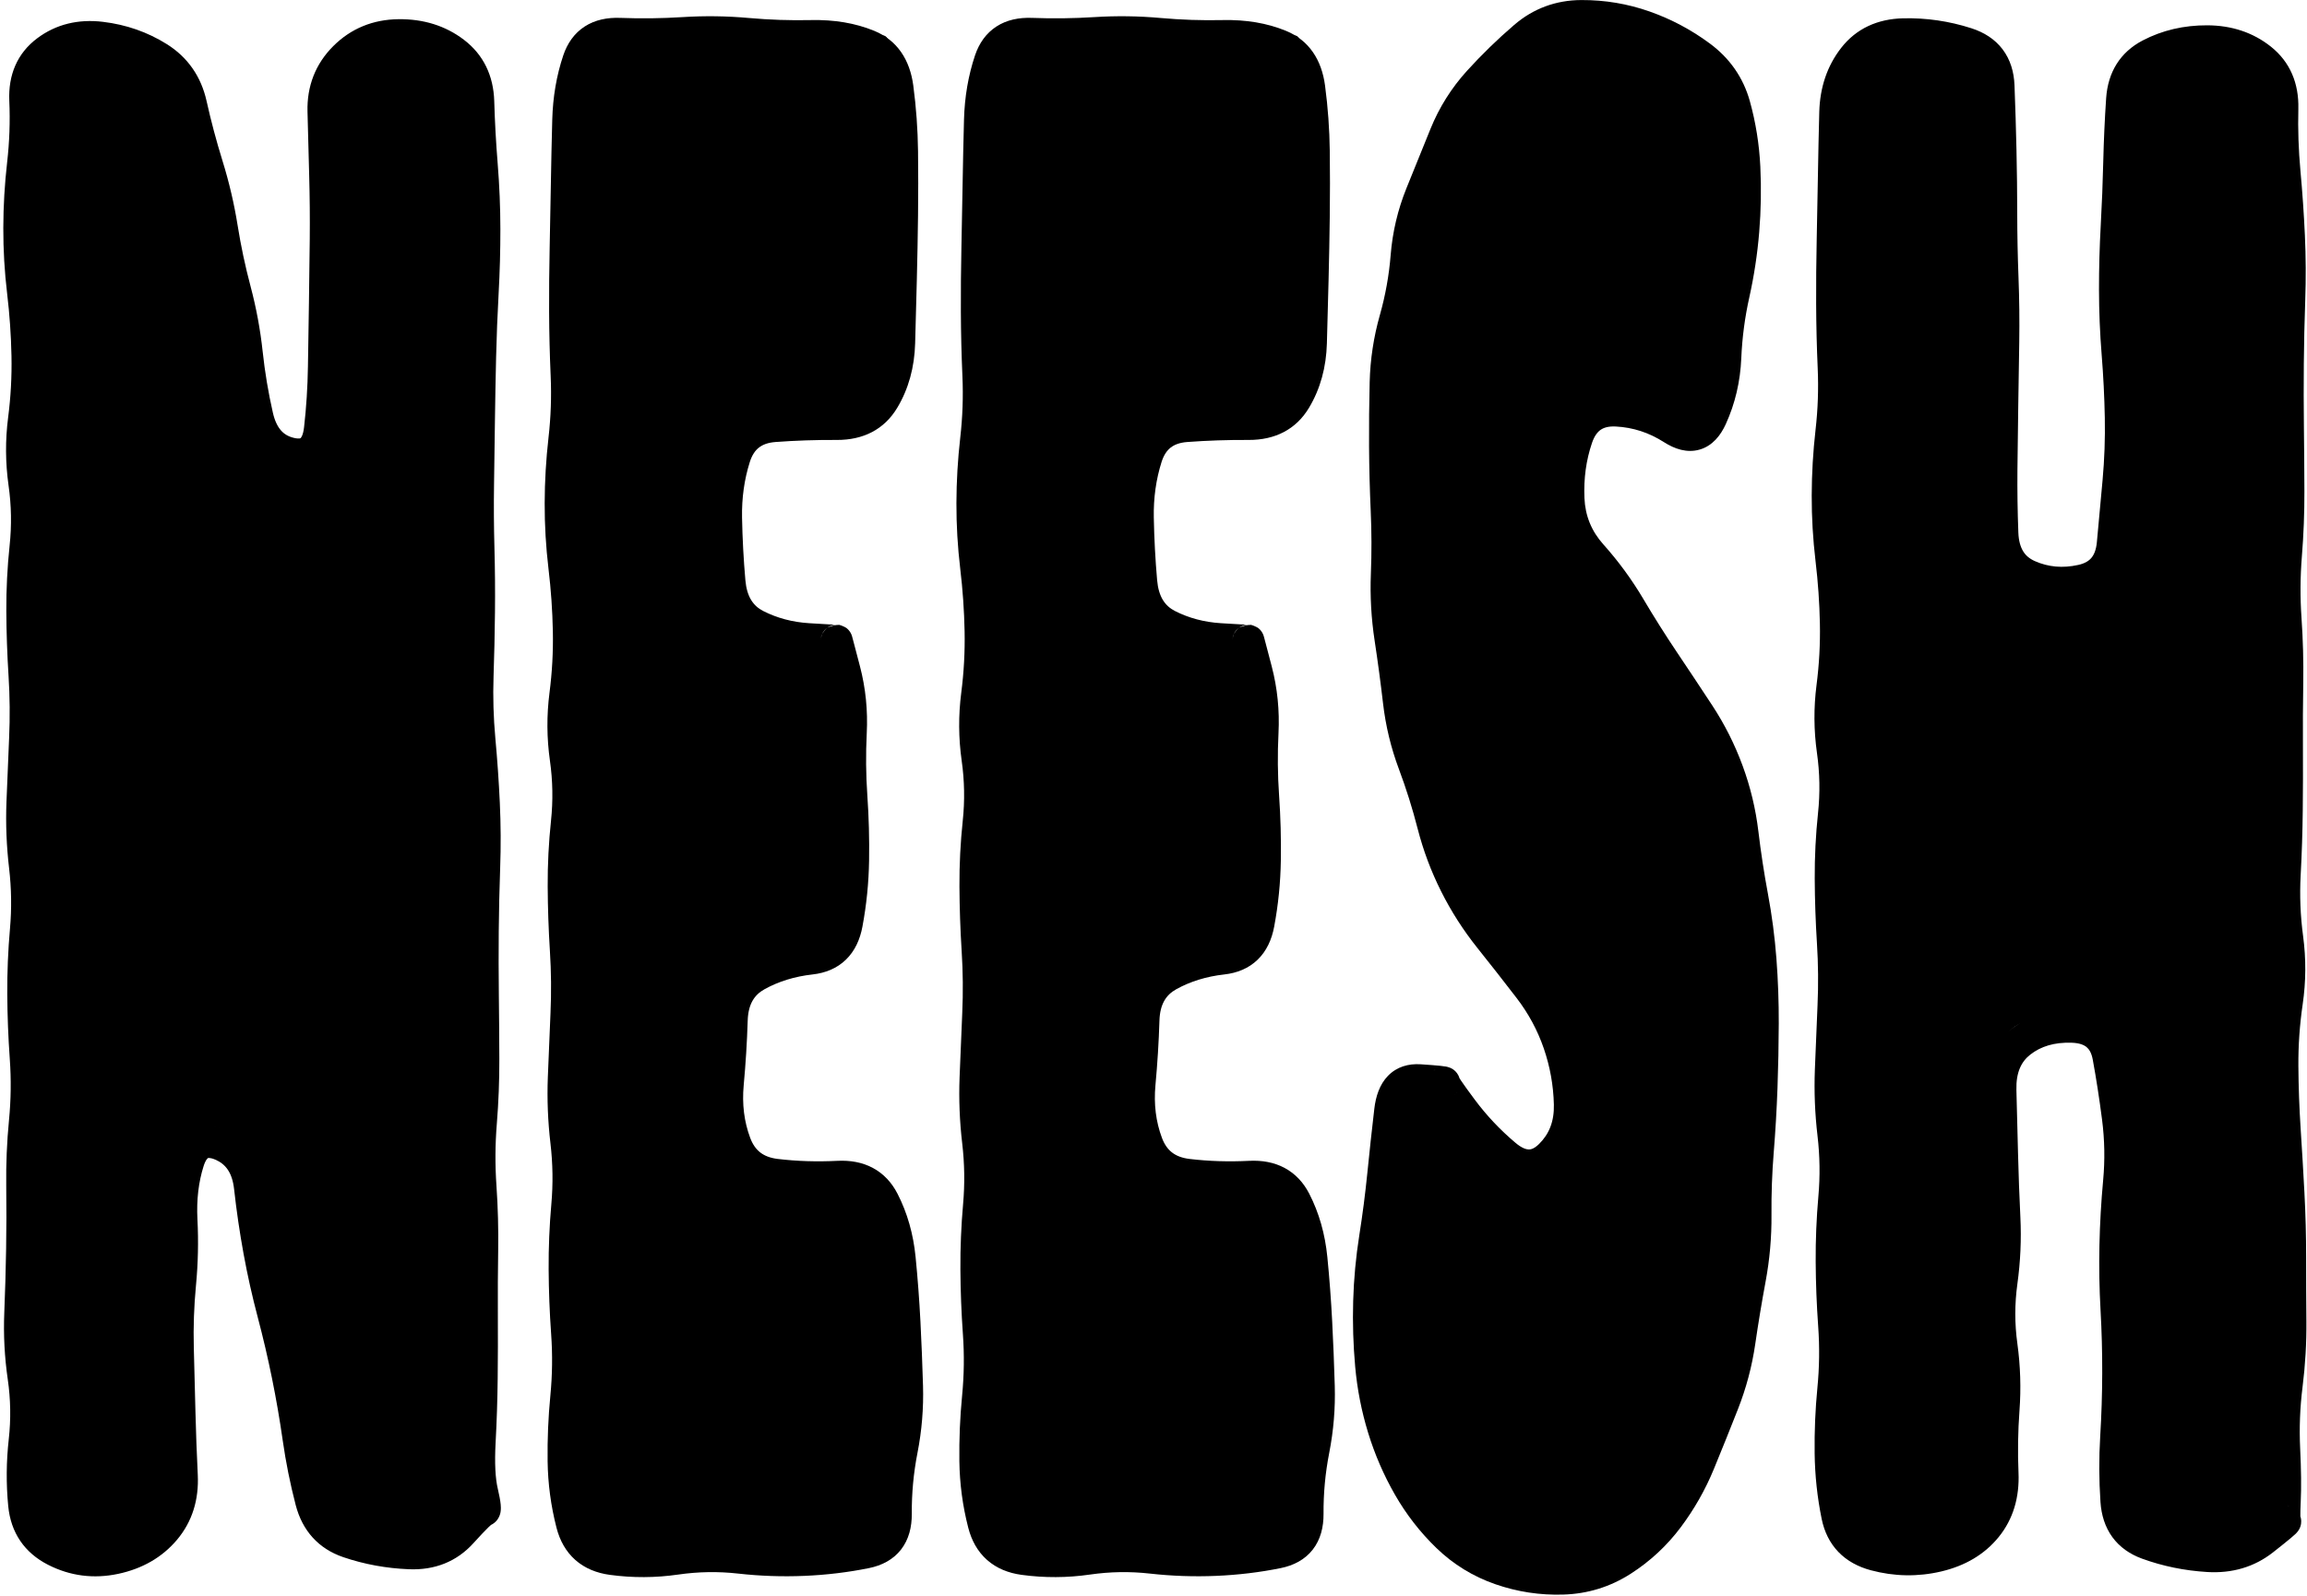
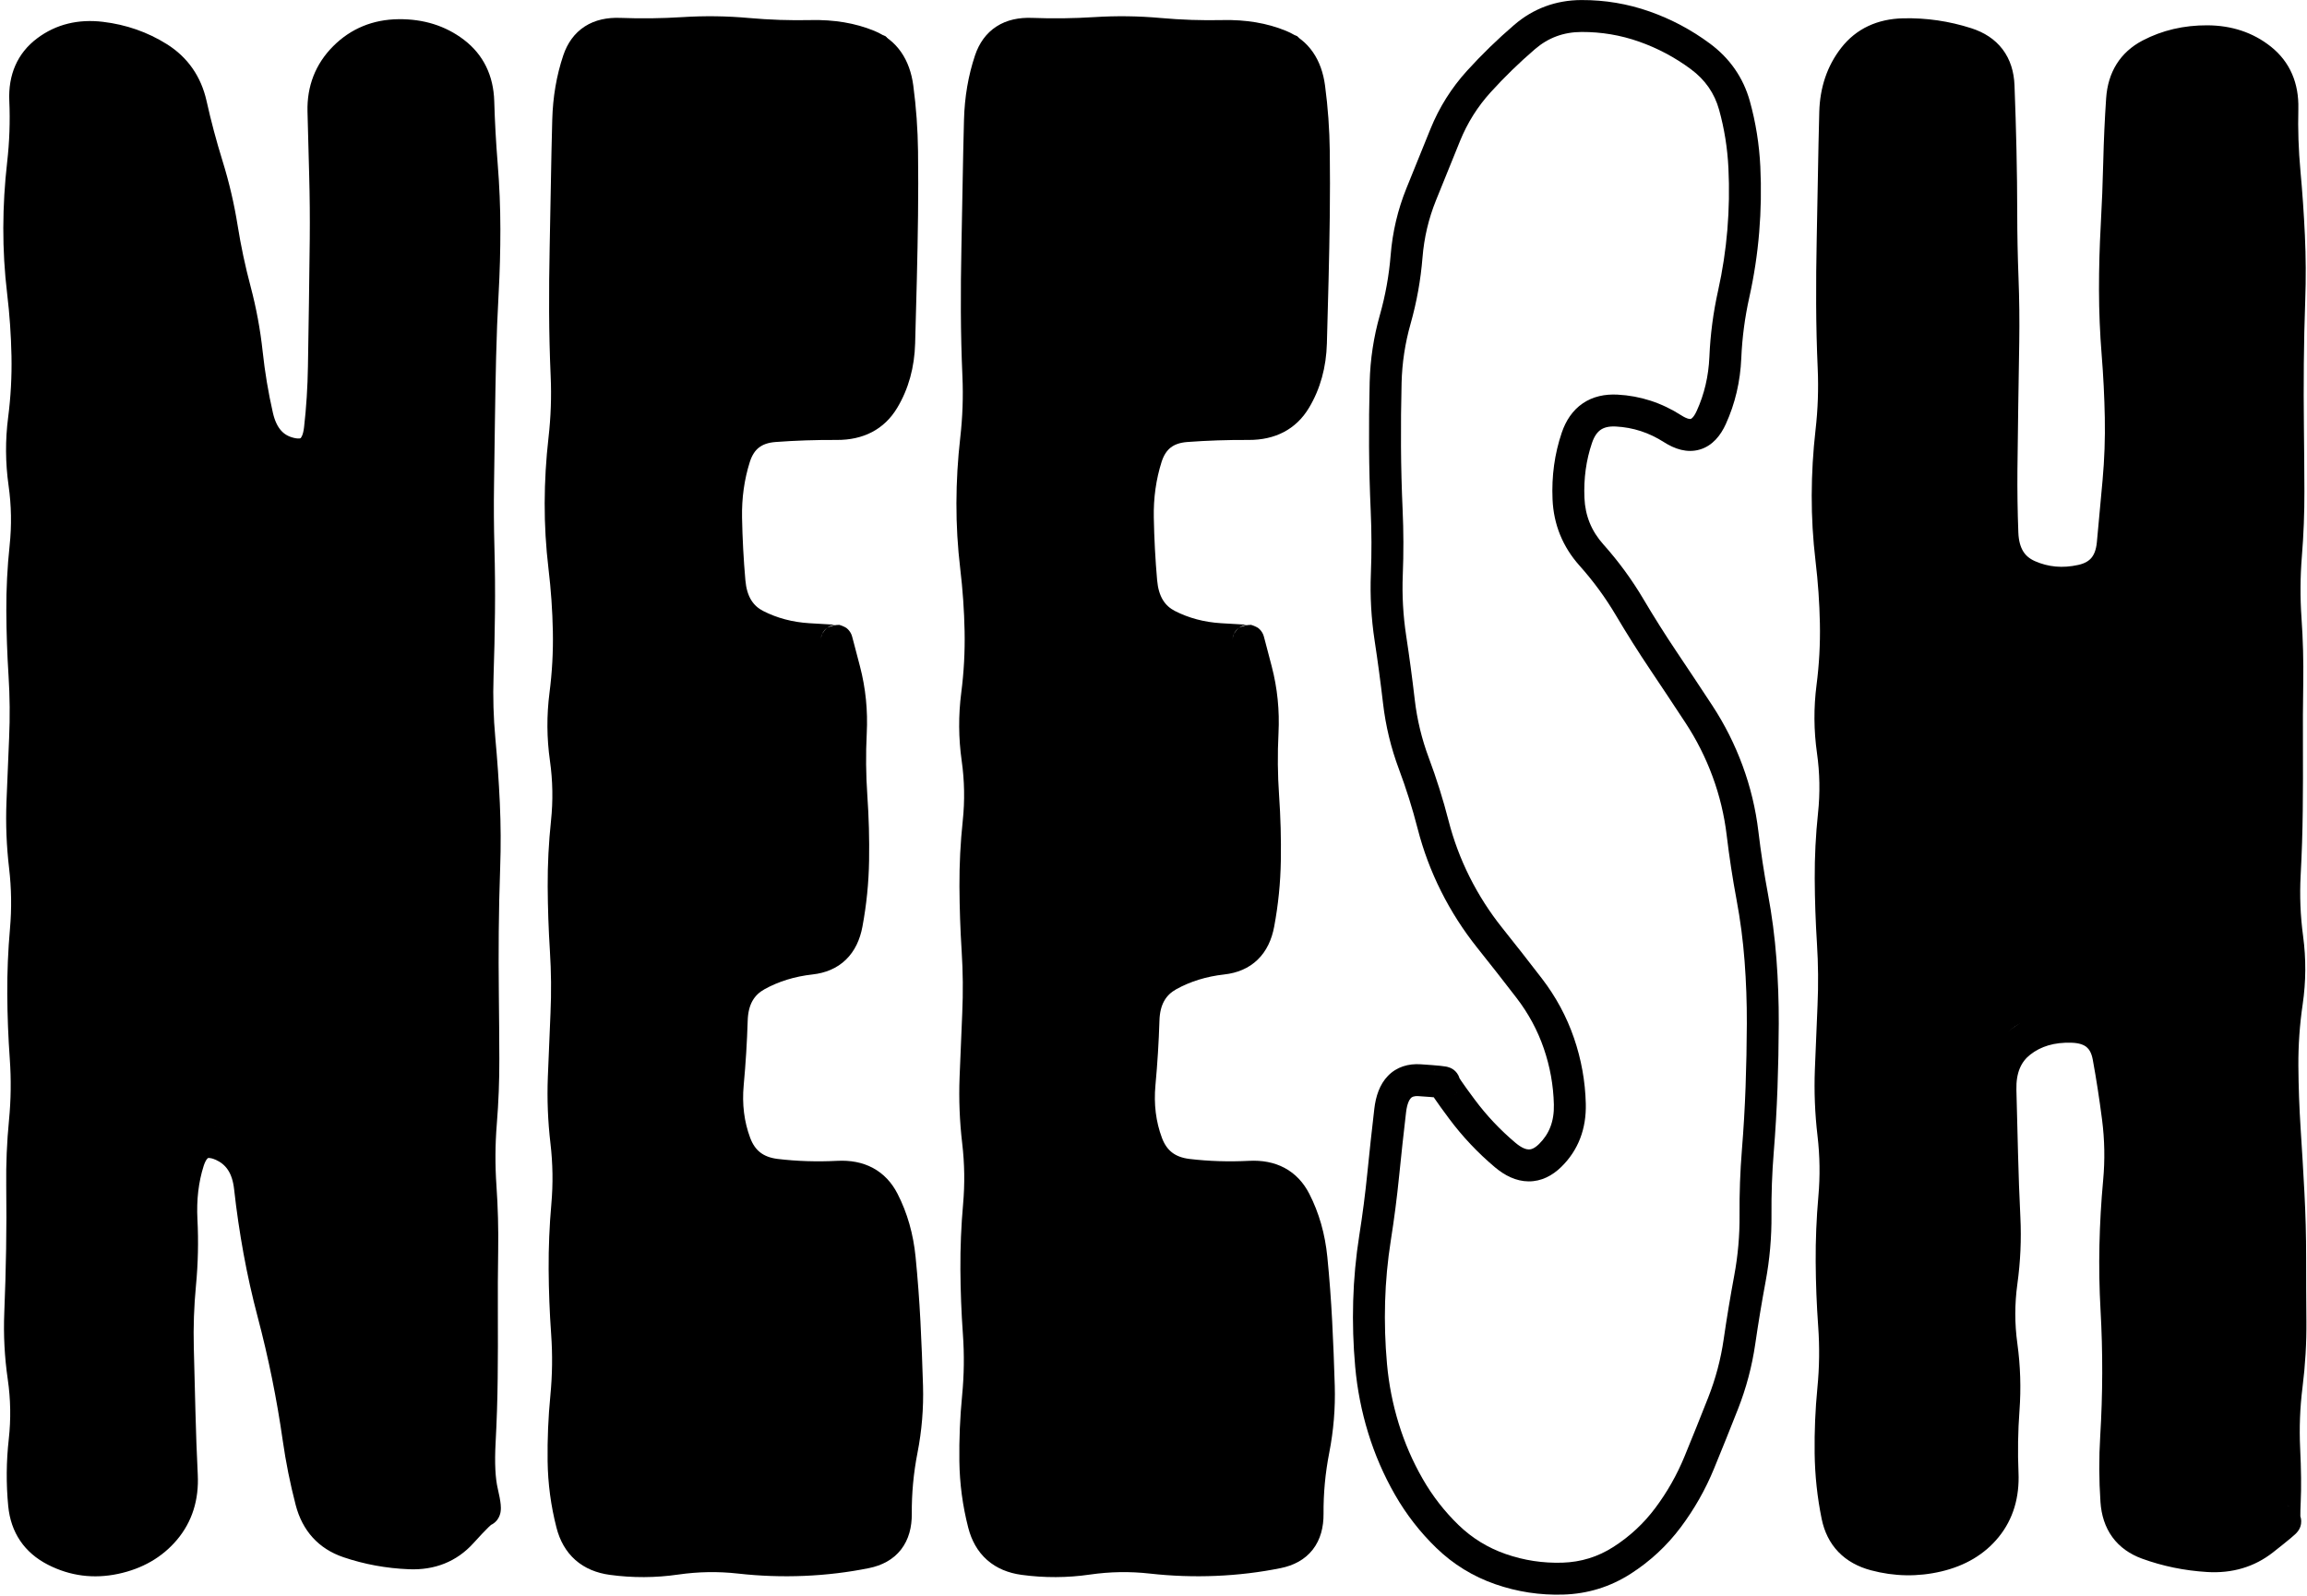
<svg xmlns="http://www.w3.org/2000/svg" fill="none" height="100%" overflow="visible" preserveAspectRatio="none" style="display: block;" viewBox="0 0 289 200" width="100%">
  <g id="NEESH">
    <g id="Vector">
      <path d="M286.437 190.64C286.437 193.729 282.916 195.274 275.874 195.274C268.832 195.274 265.31 193.729 265.31 190.64V131.942C265.31 129.733 263.52 127.942 261.31 127.942H254.668C252.459 127.942 250.668 129.733 250.668 131.942V190.64C250.668 193.729 247.147 195.274 240.104 195.274C233.062 195.274 229.541 193.729 229.541 190.64V9.906C229.541 6.089 233.062 4.181 240.104 4.181C247.147 4.181 250.668 6.089 250.668 9.906V69.967C250.668 72.176 252.459 73.967 254.668 73.967H261.31C263.52 73.967 265.31 72.176 265.31 69.967V10.451C265.31 7.907 267.054 6.089 270.54 4.999C272.353 4.635 274.131 4.454 275.874 4.454L280.806 4.958C281.073 4.985 281.338 5.038 281.593 5.124C284.822 6.226 286.437 8.002 286.437 10.451V190.64Z" fill="black" />
      <path d="M269.009 193.423L268.322 195.302L269.009 193.423ZM265.124 188.081L267.119 187.945L265.124 188.081ZM265.134 164.058L263.137 164.17L265.134 164.058ZM259.588 128.661L259.654 126.662L259.588 128.661ZM253.102 130.575L254.336 132.149L253.102 130.575ZM250.737 160.617L252.718 160.891L250.737 160.617ZM250.987 176.617L252.982 176.764L250.987 176.617ZM250.861 184.617L252.86 184.532L250.861 184.617ZM242.726 194.964L242.268 193.017L242.726 194.964ZM230.162 189.93L228.203 190.331L230.162 189.93ZM229.659 174.081L227.668 173.887L229.659 174.081ZM229.782 150.081L231.775 150.257L229.782 150.081ZM229.736 102.081L227.747 101.87L229.736 102.081ZM229.421 70.081L227.435 70.318L229.421 70.081ZM250.36 10.758L252.358 10.68L250.36 10.758ZM250.606 18.831L248.607 18.876L250.606 18.831ZM250.953 42.831L248.954 42.8L250.953 42.831ZM254.121 72.149L254.926 70.318L254.121 72.149ZM260.779 72.741L260.346 70.788L260.779 72.741ZM264.667 68.135L262.676 67.948L264.667 68.135ZM265.272 44.312L267.265 44.151L265.272 44.312ZM269.333 6.849L268.404 5.077L269.333 6.849ZM286.737 29.562L284.74 29.655L286.737 29.562ZM286.602 45.562L284.602 45.544L286.602 45.562ZM286.364 69.562L284.37 69.401L286.364 69.562ZM286.49 93.562L284.49 93.573L286.49 93.562ZM286.469 101.562L288.468 101.583L286.469 101.562ZM286.209 109.562L288.206 109.67L286.209 109.562ZM285.92 133.562L287.92 133.548L285.92 133.562ZM286.145 181.562L284.147 181.657L286.145 181.562ZM283.523 192.935L282.286 191.364C280.76 192.565 278.951 193.125 276.736 192.99L276.614 194.986L276.492 196.982C279.603 197.172 282.4 196.365 284.76 194.506L283.523 192.935ZM276.614 194.986L276.736 192.99C274.258 192.838 271.914 192.355 269.695 191.544L269.009 193.423L268.322 195.302C270.919 196.25 273.645 196.808 276.492 196.982L276.614 194.986ZM269.009 193.423L269.695 191.544C268.802 191.218 268.226 190.77 267.849 190.252C267.468 189.727 267.19 188.994 267.119 187.945L265.124 188.081L263.128 188.216C263.239 189.85 263.701 191.348 264.614 192.604C265.532 193.866 266.808 194.748 268.322 195.302L269.009 193.423ZM265.124 188.081L267.119 187.945C266.942 185.348 266.933 182.759 267.09 180.179L265.093 180.058L263.097 179.936C262.93 182.689 262.94 185.449 263.128 188.216L265.124 188.081ZM265.093 180.058L267.09 180.179C267.254 177.474 267.34 174.768 267.347 172.063L265.347 172.058L263.347 172.052C263.34 174.68 263.257 177.308 263.097 179.936L265.093 180.058ZM265.347 172.058L267.347 172.063C267.355 169.357 267.282 166.651 267.13 163.945L265.134 164.058L263.137 164.17C263.284 166.797 263.355 169.425 263.347 172.052L265.347 172.058ZM265.134 164.058L267.13 163.945C266.984 161.331 266.939 158.716 266.997 156.102L264.997 156.058L262.998 156.013C262.938 158.732 262.984 161.451 263.137 164.17L265.134 164.058ZM264.997 156.058L266.997 156.102C267.054 153.482 267.205 150.862 267.447 148.242L265.456 148.058L263.464 147.873C263.213 150.586 263.057 153.3 262.998 156.013L264.997 156.058ZM265.456 148.058L267.447 148.242C267.707 145.428 267.657 142.614 267.295 139.803L265.312 140.058L263.328 140.312C263.652 142.834 263.697 145.353 263.464 147.873L265.456 148.058ZM265.312 140.058L267.295 139.803C266.948 137.104 266.55 134.524 266.099 132.063L264.132 132.423L262.164 132.784C262.601 135.169 262.989 137.678 263.328 140.312L265.312 140.058ZM264.132 132.423L266.099 132.063C265.814 130.509 265.142 129.122 263.938 128.125C262.746 127.138 261.249 126.715 259.654 126.662L259.588 128.661L259.522 130.66C260.511 130.693 261.065 130.94 261.387 131.206C261.698 131.464 262.005 131.915 262.164 132.784L264.132 132.423ZM259.588 128.661L259.654 126.662C256.684 126.564 254.039 127.301 251.869 129L253.102 130.575L254.336 132.149C255.642 131.126 257.321 130.587 259.522 130.66L259.588 128.661ZM253.102 130.575L251.869 129C249.527 130.835 248.518 133.517 248.598 136.668L250.598 136.617L252.597 136.565C252.541 134.383 253.202 133.037 254.336 132.149L253.102 130.575ZM250.598 136.617L248.598 136.668C248.667 139.334 248.735 142.001 248.802 144.667L250.801 144.617L252.801 144.566C252.733 141.899 252.666 139.232 252.597 136.565L250.598 136.617ZM250.801 144.617L248.802 144.667C248.869 147.349 248.968 150.032 249.099 152.714L251.096 152.617L253.094 152.52C252.965 149.869 252.867 147.217 252.801 144.566L250.801 144.617ZM251.096 152.617L249.099 152.714C249.222 155.255 249.108 157.798 248.756 160.343L250.737 160.617L252.718 160.891C253.104 158.102 253.23 155.311 253.094 152.52L251.096 152.617ZM250.737 160.617L248.756 160.343C248.362 163.191 248.361 166.041 248.752 168.889L250.733 168.617L252.715 168.345C252.373 165.859 252.375 163.376 252.718 160.891L250.737 160.617ZM250.733 168.617L248.752 168.889C249.099 171.418 249.179 173.944 248.993 176.47L250.987 176.617L252.982 176.764C253.189 173.956 253.1 171.149 252.715 168.345L250.733 168.617ZM250.987 176.617L248.993 176.47C248.791 179.213 248.747 181.957 248.863 184.701L250.861 184.617L252.86 184.532C252.75 181.943 252.791 179.354 252.982 176.764L250.987 176.617ZM250.861 184.617L248.863 184.701C248.959 186.957 248.392 188.696 247.278 190.072L248.832 191.33L250.386 192.589C252.203 190.346 252.99 187.61 252.86 184.532L250.861 184.617ZM248.832 191.33L247.278 190.072C246.133 191.486 244.509 192.49 242.268 193.017L242.726 194.964L243.185 196.911C246.154 196.212 248.601 194.793 250.386 192.589L248.832 191.33ZM242.726 194.964L242.268 193.017C239.989 193.554 237.71 193.517 235.401 192.9L234.884 194.832L234.367 196.764C237.304 197.549 240.253 197.601 243.185 196.911L242.726 194.964ZM234.884 194.832L235.401 192.9C234.372 192.624 233.666 192.2 233.177 191.693C232.692 191.189 232.32 190.499 232.122 189.529L230.162 189.93L228.203 190.331C228.53 191.927 229.208 193.338 230.296 194.468C231.382 195.594 232.774 196.338 234.367 196.764L234.884 194.832ZM230.162 189.93L232.122 189.529C231.622 187.088 231.355 184.598 231.322 182.055L229.322 182.081L227.322 182.107C227.359 184.897 227.652 187.639 228.203 190.331L230.162 189.93ZM229.322 182.081L231.322 182.055C231.288 179.462 231.398 176.868 231.65 174.274L229.659 174.081L227.668 173.887C227.402 176.627 227.287 179.366 227.322 182.107L229.322 182.081ZM229.659 174.081L231.65 174.274C231.92 171.496 231.956 168.717 231.757 165.938L229.762 166.081L227.767 166.223C227.95 168.778 227.917 171.332 227.668 173.887L229.659 174.081ZM229.762 166.081L231.757 165.938C231.569 163.315 231.468 160.692 231.452 158.069L229.452 158.081L227.452 158.093C227.468 160.803 227.573 163.513 227.767 166.223L229.762 166.081ZM229.452 158.081L231.452 158.069C231.436 155.465 231.544 152.861 231.775 150.257L229.782 150.081L227.79 149.904C227.549 152.633 227.436 155.363 227.452 158.093L229.452 158.081ZM229.782 150.081L231.775 150.257C232.023 147.454 231.982 144.65 231.653 141.847L229.666 142.081L227.68 142.314C227.978 144.845 228.014 147.375 227.79 149.904L229.782 150.081ZM229.666 142.081L231.653 141.847C231.351 139.283 231.25 136.72 231.348 134.157L229.349 134.081L227.351 134.004C227.245 136.775 227.355 139.545 227.68 142.314L229.666 142.081ZM229.349 134.081L231.348 134.157C231.45 131.495 231.561 128.832 231.679 126.17L229.681 126.081L227.683 125.992C227.564 128.662 227.453 131.333 227.351 134.004L229.349 134.081ZM229.681 126.081L231.679 126.17C231.802 123.431 231.776 120.693 231.603 117.955L229.607 118.081L227.611 118.207C227.775 120.802 227.799 123.397 227.683 125.992L229.681 126.081ZM229.607 118.081L231.603 117.955C231.437 115.326 231.347 112.698 231.333 110.07L229.333 110.081L227.333 110.091C227.347 112.797 227.44 115.502 227.611 118.207L229.607 118.081ZM229.333 110.081L231.333 110.07C231.319 107.478 231.45 104.885 231.725 102.292L229.736 102.081L227.747 101.87C227.457 104.61 227.319 107.35 227.333 110.091L229.333 110.081ZM229.736 102.081L231.725 102.292C232.025 99.461 231.975 96.629 231.575 93.8L229.595 94.081L227.614 94.361C227.969 96.866 228.013 99.367 227.747 101.87L229.736 102.081ZM229.595 94.081L231.575 93.8C231.223 91.311 231.207 88.825 231.527 86.336L229.544 86.081L227.56 85.825C227.194 88.67 227.212 91.517 227.614 94.361L229.595 94.081ZM229.544 86.081L231.527 86.336C231.883 83.572 232.034 80.807 231.978 78.041L229.979 78.081L227.979 78.121C228.031 80.688 227.891 83.256 227.56 85.825L229.544 86.081ZM229.979 78.081L231.978 78.041C231.923 75.308 231.733 72.575 231.407 69.844L229.421 70.081L227.435 70.318C227.745 72.919 227.927 75.52 227.979 78.121L229.979 78.081ZM229.421 70.081L231.407 69.844C231.098 67.257 230.947 64.671 230.955 62.086L228.955 62.081L226.955 62.075C226.947 64.823 227.107 67.571 227.435 70.318L229.421 70.081ZM228.955 62.081L230.955 62.086C230.962 59.494 231.114 56.901 231.41 54.308L229.423 54.081L227.436 53.854C227.123 56.593 226.962 59.334 226.955 62.075L228.955 62.081ZM229.423 54.081L231.41 54.308C231.727 51.537 231.824 48.765 231.702 45.993L229.704 46.081L227.706 46.169C227.819 48.73 227.729 51.291 227.436 53.854L229.423 54.081ZM229.704 46.081L231.702 45.993C231.586 43.353 231.522 40.712 231.511 38.072L229.511 38.081L227.511 38.089C227.522 40.782 227.587 43.476 227.706 46.169L229.704 46.081ZM229.511 38.081L231.511 38.072C231.5 35.423 231.523 32.773 231.579 30.123L229.579 30.081L227.58 30.038C227.523 32.722 227.5 35.405 227.511 38.089L229.511 38.081ZM229.579 30.081L231.579 30.123C231.636 27.453 231.686 24.784 231.73 22.113L229.73 22.081L227.731 22.048C227.687 24.711 227.637 27.375 227.58 30.038L229.579 30.081ZM229.73 22.081L231.73 22.113C231.774 19.454 231.831 16.794 231.901 14.134L229.902 14.081L227.902 14.028C227.832 16.701 227.774 19.375 227.731 22.048L229.73 22.081ZM229.902 14.081L231.901 14.134C231.961 11.844 232.614 9.985 233.799 8.461L232.22 7.233L230.641 6.006C228.875 8.278 227.983 10.984 227.902 14.028L229.902 14.081ZM232.22 7.233L233.799 8.461C234.859 7.097 236.342 6.343 238.504 6.293L238.458 4.294L238.412 2.294C235.207 2.368 232.531 3.574 230.641 6.006L232.22 7.233ZM238.458 4.294L238.504 6.293C240.963 6.237 243.369 6.587 245.73 7.347L246.343 5.443L246.955 3.539C244.171 2.644 241.321 2.228 238.412 2.294L238.458 4.294ZM246.343 5.443L245.73 7.347C246.711 7.662 247.309 8.106 247.681 8.598C248.053 9.091 248.321 9.793 248.361 10.835L250.36 10.758L252.358 10.68C252.293 9.006 251.838 7.465 250.872 6.186C249.905 4.906 248.547 4.051 246.955 3.539L246.343 5.443ZM250.36 10.758L248.361 10.835C248.466 13.54 248.548 16.22 248.607 18.876L250.606 18.831L252.606 18.787C252.546 16.109 252.464 13.406 252.358 10.68L250.36 10.758ZM250.606 18.831L248.607 18.876C248.666 21.528 248.697 24.181 248.701 26.834L250.701 26.831L252.701 26.828C252.697 24.148 252.666 21.467 252.606 18.787L250.606 18.831ZM250.701 26.831L248.701 26.834C248.705 29.525 248.759 32.217 248.862 34.908L250.861 34.831L252.859 34.754C252.758 32.112 252.705 29.47 252.701 26.828L250.701 26.831ZM250.861 34.831L248.862 34.908C248.963 37.539 248.994 40.17 248.954 42.8L250.953 42.831L252.953 42.862C252.995 40.159 252.963 37.457 252.859 34.754L250.861 34.831ZM250.953 42.831L248.954 42.8C248.913 45.467 248.871 48.133 248.828 50.799L250.828 50.831L252.828 50.863C252.871 48.196 252.913 45.529 252.953 42.862L250.953 42.831ZM250.828 50.831L248.828 50.799C248.785 53.47 248.751 56.141 248.726 58.812L250.726 58.831L252.726 58.85C252.751 56.188 252.785 53.525 252.828 50.863L250.828 50.831ZM250.726 58.831L248.726 58.812C248.701 61.511 248.74 64.2 248.843 66.879L250.841 66.802L252.84 66.726C252.74 64.11 252.702 61.485 252.726 58.85L250.726 58.831ZM250.841 66.802L248.843 66.879C248.903 68.456 249.264 69.919 250.032 71.171C250.811 72.44 251.936 73.373 253.316 73.98L254.121 72.149L254.926 70.318C254.221 70.008 253.756 69.591 253.442 69.079C253.117 68.549 252.881 67.797 252.84 66.726L250.841 66.802ZM254.121 72.149L253.316 73.98C255.814 75.078 258.469 75.302 261.212 74.693L260.779 72.741L260.346 70.788C258.382 71.224 256.598 71.053 254.926 70.318L254.121 72.149ZM260.779 72.741L261.212 74.693C262.728 74.357 264.06 73.653 265.044 72.488C266.019 71.332 266.511 69.891 266.658 68.321L264.667 68.135L262.676 67.948C262.584 68.927 262.308 69.528 261.988 69.908C261.675 70.278 261.183 70.603 260.346 70.788L260.779 72.741ZM264.667 68.135L266.658 68.321C266.897 65.77 267.137 63.16 267.377 60.492L265.386 60.312L263.394 60.132C263.153 62.797 262.914 65.402 262.676 67.948L264.667 68.135ZM265.386 60.312L267.377 60.492C267.624 57.753 267.722 55.014 267.67 52.274L265.67 52.312L263.671 52.35C263.72 54.944 263.628 57.538 263.394 60.132L265.386 60.312ZM265.67 52.312L267.67 52.274C267.619 49.566 267.484 46.858 267.265 44.151L265.272 44.312L263.278 44.473C263.49 47.099 263.621 49.724 263.671 52.35L265.67 52.312ZM265.272 44.312L267.265 44.151C267.054 41.537 266.947 38.923 266.943 36.309L264.943 36.312L262.943 36.315C262.947 39.034 263.059 41.754 263.278 44.473L265.272 44.312ZM264.943 36.312L266.943 36.309C266.94 33.681 267.011 31.052 267.157 28.423L265.16 28.312L263.163 28.201C263.013 30.906 262.94 33.61 262.943 36.315L264.943 36.312ZM265.16 28.312L267.157 28.423C267.306 25.735 267.412 23.047 267.476 20.359L265.476 20.312L263.477 20.265C263.414 22.91 263.31 25.556 263.163 28.201L265.16 28.312ZM265.476 20.312L267.476 20.359C267.538 17.721 267.657 15.123 267.831 12.563L265.836 12.427L263.84 12.291C263.662 14.912 263.541 17.569 263.477 20.265L265.476 20.312ZM265.836 12.427L267.831 12.563C267.964 10.611 268.77 9.402 270.261 8.621L269.333 6.849L268.404 5.077C265.585 6.554 264.06 9.064 263.84 12.291L265.836 12.427ZM269.333 6.849L270.261 8.621C272.104 7.655 274.169 7.162 276.495 7.172L276.503 5.172L276.512 3.172C273.587 3.16 270.871 3.785 268.404 5.077L269.333 6.849ZM276.503 5.172L276.495 7.172C278.721 7.182 280.515 7.803 281.984 8.973L283.23 7.408L284.475 5.843C282.228 4.054 279.537 3.185 276.512 3.172L276.503 5.172ZM283.23 7.408L281.984 8.973C283.291 10.013 283.971 11.444 283.918 13.544L285.917 13.595L287.916 13.645C287.997 10.455 286.885 7.761 284.475 5.843L283.23 7.408ZM285.917 13.595L283.918 13.544C283.849 16.268 283.94 19.002 284.193 21.745L286.184 21.562L288.176 21.379C287.938 18.789 287.851 16.211 287.916 13.645L285.917 13.595ZM286.184 21.562L284.193 21.745C284.435 24.382 284.617 27.018 284.74 29.655L286.737 29.562L288.735 29.469C288.61 26.772 288.424 24.076 288.176 21.379L286.184 21.562ZM286.737 29.562L284.74 29.655C284.861 32.267 284.875 34.879 284.782 37.491L286.78 37.562L288.779 37.633C288.876 34.912 288.862 32.191 288.735 29.469L286.737 29.562ZM286.78 37.562L284.782 37.491C284.686 40.175 284.626 42.86 284.602 45.544L286.602 45.562L288.602 45.58C288.625 42.931 288.685 40.282 288.779 37.633L286.78 37.562ZM286.602 45.562L284.602 45.544C284.578 48.225 284.582 50.905 284.614 53.586L286.614 53.562L288.613 53.538C288.582 50.885 288.578 48.233 288.602 45.58L286.602 45.562ZM286.614 53.562L284.614 53.586C284.645 56.247 284.665 58.908 284.674 61.569L286.674 61.562L288.674 61.555C288.665 58.883 288.645 56.211 288.613 53.538L286.614 53.562ZM286.674 61.562L284.674 61.569C284.683 64.179 284.582 66.79 284.37 69.401L286.364 69.562L288.357 69.723C288.578 67.001 288.683 64.278 288.674 61.555L286.674 61.562ZM286.364 69.562L284.37 69.401C284.146 72.167 284.13 74.933 284.321 77.7L286.316 77.562L288.311 77.424C288.134 74.857 288.15 72.29 288.357 69.723L286.364 69.562ZM286.316 77.562L284.321 77.7C284.501 80.31 284.571 82.921 284.53 85.531L286.53 85.562L288.53 85.593C288.572 82.87 288.499 80.147 288.311 77.424L286.316 77.562ZM286.53 85.562L284.53 85.531C284.488 88.212 284.475 90.892 284.49 93.573L286.49 93.562L288.49 93.551C288.475 90.898 288.488 88.246 288.53 85.593L286.53 85.562ZM286.49 93.562L284.49 93.573C284.504 96.229 284.497 98.885 284.469 101.54L286.469 101.562L288.468 101.583C288.497 98.906 288.504 96.228 288.49 93.551L286.49 93.562ZM286.469 101.562L284.469 101.54C284.44 104.178 284.355 106.816 284.212 109.454L286.209 109.562L288.206 109.67C288.352 106.975 288.439 104.279 288.468 101.583L286.469 101.562ZM286.209 109.562L284.212 109.454C284.061 112.246 284.173 115.038 284.547 117.828L286.529 117.562L288.511 117.296C288.17 114.753 288.069 112.211 288.206 109.67L286.209 109.562ZM286.529 117.562L284.547 117.828C284.879 120.31 284.864 122.789 284.5 125.272L286.479 125.562L288.458 125.852C288.876 123.001 288.893 120.148 288.511 117.296L286.529 117.562ZM286.479 125.562L284.5 125.272C284.095 128.038 283.902 130.806 283.92 133.576L285.92 133.562L287.92 133.548C287.903 130.984 288.082 128.419 288.458 125.852L286.479 125.562ZM285.92 133.562L283.92 133.576C283.939 136.281 284.036 138.987 284.213 141.692L286.208 141.562L288.204 141.432C288.033 138.804 287.938 136.176 287.92 133.548L285.92 133.562ZM286.208 141.562L284.213 141.692C284.386 144.351 284.543 147.009 284.684 149.668L286.681 149.562L288.678 149.456C288.537 146.781 288.378 144.107 288.204 141.432L286.208 141.562ZM286.681 149.562L284.684 149.668C284.824 152.299 284.893 154.93 284.891 157.561L286.891 157.562L288.891 157.563C288.893 154.861 288.822 152.158 288.678 149.456L286.681 149.562ZM286.891 157.562L284.891 157.561C284.89 160.234 284.901 162.907 284.924 165.579L286.924 165.562L288.924 165.544C288.901 162.884 288.89 160.223 288.891 157.563L286.891 157.562ZM286.924 165.562L284.924 165.579C284.947 168.156 284.796 170.734 284.473 173.313L286.457 173.562L288.441 173.811C288.787 171.057 288.948 168.301 288.924 165.544L286.924 165.562ZM286.457 173.562L284.473 173.313C284.123 176.093 284.015 178.875 284.147 181.657L286.145 181.562L288.142 181.467C288.021 178.916 288.121 176.364 288.441 173.811L286.457 173.562ZM286.145 181.562L284.147 181.657C284.272 184.292 284.293 186.402 284.217 188.007L286.215 188.101L288.213 188.195C288.297 186.414 288.271 184.165 288.142 181.467L286.145 181.562ZM286.215 188.101L284.217 188.007C284.177 188.863 284.159 189.553 284.169 190.046C284.173 190.278 284.185 190.545 284.223 190.787C284.239 190.889 284.278 191.124 284.387 191.381C284.44 191.506 284.562 191.764 284.805 192.017C285.074 192.296 285.57 192.64 286.267 192.64V190.64V188.64C286.949 188.64 287.431 188.977 287.687 189.243C287.918 189.483 288.028 189.721 288.07 189.82C288.12 189.937 288.144 190.031 288.155 190.076C288.168 190.126 288.174 190.161 288.176 190.175C288.18 190.206 288.172 190.156 288.168 189.965C288.161 189.611 288.174 189.031 288.213 188.195L286.215 188.101ZM286.267 190.64V192.64C286.072 192.64 285.437 192.613 284.887 192.083C284.248 191.468 284.244 190.706 284.299 190.346C284.35 190.011 284.476 189.775 284.519 189.696C284.577 189.591 284.632 189.515 284.66 189.477C284.751 189.356 284.824 189.293 284.778 189.337C284.728 189.384 284.607 189.492 284.383 189.68C283.949 190.042 283.254 190.601 282.286 191.364L283.523 192.935L284.76 194.506C285.735 193.739 286.468 193.15 286.949 192.748C287.182 192.553 287.39 192.374 287.541 192.229C287.594 192.178 287.736 192.043 287.862 191.875C287.899 191.825 287.961 191.738 288.024 191.624C288.072 191.536 288.201 191.293 288.253 190.952C288.309 190.586 288.303 189.82 287.662 189.202C287.108 188.668 286.469 188.64 286.267 188.64V190.64Z" fill="black" />
    </g>
    <g id="Vector_2">
-       <path d="M174.486 136.529C175.117 133.275 178.962 132.976 180.745 135.77C181.569 137.06 182.485 138.448 183.495 139.936C186.772 144.661 189.875 147.024 192.804 147.024C195.802 147.024 197.301 144.025 197.301 138.028C197.301 135.302 196.883 132.939 196.046 130.94C195.209 128.759 193.675 126.306 191.444 123.58C189.213 120.854 187.539 118.764 186.424 117.31C185.308 115.675 183.809 113.13 181.926 109.677C180.114 106.043 178.719 102.317 177.743 98.501C174.954 88.142 173.559 74.966 173.559 58.974C173.559 42.981 175.825 29.533 180.358 18.629C184.959 7.543 190.956 2 198.347 2C203.367 2 208.004 3.454 212.257 6.362C216.51 9.088 218.707 12.722 218.846 17.266C218.846 17.811 218.846 18.356 218.846 18.901C218.846 25.262 218.079 33.349 216.545 43.163C215.874 47.376 215.29 50.773 214.792 53.351C214.247 56.178 211.397 56.64 209.359 54.608C206.445 51.703 203.75 50.25 201.275 50.25C197.789 50.25 196.046 53.522 196.046 60.064C196.046 64.062 197.336 67.606 199.916 70.695C200.473 71.422 201.275 72.422 202.321 73.694C203.367 74.966 204.552 76.511 205.877 78.328C207.272 79.964 208.736 82.145 210.27 84.871C211.874 87.415 213.582 90.868 215.395 95.23C219.09 104.316 220.938 116.311 220.938 131.213C220.938 150.658 218.881 166.56 214.767 178.918C210.653 191.276 204.308 197.637 195.732 198C191.549 198 187.749 197.091 184.332 195.274C180.985 193.457 178.057 189.913 175.546 184.643C173.036 179.372 171.781 173.012 171.781 165.561C171.781 158.109 172.304 150.749 173.35 143.48C173.72 140.845 174.099 138.528 174.486 136.529Z" fill="black" />
      <path d="M194.183 144.792L195.582 146.222L194.183 144.792ZM195.28 130.715L193.389 131.365L195.28 130.715ZM191.566 123.827L189.979 125.046L191.566 123.827ZM186.623 117.518L188.186 116.27L186.623 117.518ZM179.523 103.324L177.585 103.821L179.523 103.324ZM177.116 95.672L175.243 96.372L177.116 95.672ZM181.052 16.9L179.199 16.147L181.052 16.9ZM190.983 4.642L189.679 3.126L190.983 4.642ZM205.981 3.327L205.316 5.213L205.981 3.327ZM213.002 7.058L211.811 8.664L213.002 7.058ZM218.52 20.976L216.522 21.073L218.52 20.976ZM214.373 52.311L216.193 53.14L214.373 52.311ZM197.539 54.852L199.432 55.496L197.539 54.852ZM196.487 62.492L194.489 62.578L196.487 62.492ZM204.13 76.055L202.409 77.074L204.13 76.055ZM212.819 89.484L211.147 90.581L212.819 89.484ZM218.29 104.427L220.276 104.19L218.29 104.427ZM219.915 152.237L217.915 152.254L219.915 152.237ZM219.215 160.199L217.249 159.833L219.215 160.199ZM217.904 168.117L215.925 167.829L217.904 168.117ZM215.854 175.838L213.993 175.107L215.854 175.838ZM208.959 190.161L210.561 191.359L208.959 190.161ZM195.789 197.811L195.727 195.812L195.789 197.811ZM176.477 186.291L174.742 187.285L176.477 186.291ZM173.303 178.962L175.215 178.374L173.303 178.962ZM172.256 155.102L170.28 154.79L172.256 155.102ZM173.28 147.166L175.27 147.365L173.28 147.166ZM180.902 135.67L179.826 133.984L180.902 135.67ZM183.128 138.969L181.523 140.163C183.204 142.419 185.122 144.454 187.275 146.266L188.562 144.736L189.85 143.205C187.933 141.592 186.227 139.783 184.732 137.774L183.128 138.969ZM188.562 144.736L187.275 146.266C188.501 147.298 189.912 148.018 191.474 148.034C193.077 148.05 194.458 147.321 195.582 146.222L194.183 144.792L192.785 143.362C192.197 143.937 191.785 144.037 191.514 144.034C191.202 144.031 190.659 143.886 189.85 143.205L188.562 144.736ZM194.183 144.792L195.582 146.222C197.73 144.12 198.731 141.42 198.654 138.305L196.655 138.355L194.655 138.404C194.708 140.523 194.061 142.114 192.785 143.362L194.183 144.792ZM196.655 138.355L198.654 138.305C198.585 135.484 198.09 132.735 197.171 130.064L195.28 130.715L193.389 131.365C194.174 133.649 194.596 135.993 194.655 138.404L196.655 138.355ZM195.28 130.715L197.171 130.064C196.248 127.379 194.905 124.892 193.152 122.609L191.566 123.827L189.979 125.046C191.474 126.992 192.608 129.097 193.389 131.365L195.28 130.715ZM191.566 123.827L193.152 122.609C191.52 120.484 189.864 118.371 188.186 116.27L186.623 117.518L185.06 118.766C186.723 120.848 188.363 122.941 189.979 125.046L191.566 123.827ZM186.623 117.518L188.186 116.27C186.603 114.287 185.243 112.163 184.105 109.894L182.317 110.791L180.529 111.688C181.792 114.205 183.303 116.565 185.06 118.766L186.623 117.518ZM182.317 110.791L184.105 109.894C182.968 107.629 182.087 105.274 181.46 102.828L179.523 103.324L177.585 103.821C178.283 106.545 179.265 109.168 180.529 111.688L182.317 110.791ZM179.523 103.324L181.46 102.828C180.779 100.173 179.956 97.554 178.99 94.971L177.116 95.672L175.243 96.372C176.16 98.823 176.94 101.305 177.585 103.821L179.523 103.324ZM177.116 95.672L178.99 94.971C178.105 92.605 177.518 90.175 177.228 87.679L175.242 87.909L173.255 88.14C173.582 90.959 174.245 93.705 175.243 96.372L177.116 95.672ZM175.242 87.909L177.228 87.679C176.917 84.997 176.558 82.321 176.152 79.652L174.175 79.953L172.198 80.254C172.597 82.876 172.949 85.505 173.255 88.14L175.242 87.909ZM174.175 79.953L176.152 79.652C175.769 77.132 175.627 74.596 175.728 72.044L173.73 71.965L171.731 71.885C171.62 74.692 171.776 77.482 172.198 80.254L174.175 79.953ZM173.73 71.965L175.728 72.044C175.837 69.308 175.83 66.58 175.707 63.86L173.709 63.95L171.711 64.04C171.828 66.647 171.835 69.262 171.731 71.885L173.73 71.965ZM173.709 63.95L175.707 63.86C175.588 61.222 175.52 58.581 175.503 55.936L173.503 55.949L171.503 55.961C171.52 58.658 171.59 61.351 171.711 64.04L173.709 63.95ZM173.503 55.949L175.503 55.936C175.487 53.287 175.512 50.634 175.578 47.977L173.579 47.927L171.58 47.877C171.512 50.575 171.487 53.27 171.503 55.961L173.503 55.949ZM173.579 47.927L175.578 47.977C175.641 45.468 176.016 43 176.705 40.57L174.78 40.025L172.856 39.48C172.077 42.231 171.651 45.031 171.58 47.877L173.579 47.927ZM174.78 40.025L176.705 40.57C177.474 37.853 177.971 35.087 178.198 32.273L176.204 32.112L174.21 31.952C174.005 34.506 173.554 37.015 172.856 39.48L174.78 40.025ZM176.204 32.112L178.198 32.273C178.397 29.789 178.96 27.401 179.888 25.102L178.033 24.353L176.179 23.605C175.099 26.282 174.442 29.067 174.21 31.952L176.204 32.112ZM178.033 24.353L179.888 25.102C180.891 22.615 181.897 20.132 182.905 17.653L181.052 16.9L179.199 16.147C178.19 18.629 177.183 21.115 176.179 23.605L178.033 24.353ZM181.052 16.9L182.905 17.653C183.825 15.388 185.099 13.363 186.73 11.565L185.249 10.221L183.768 8.877C181.82 11.023 180.295 13.45 179.199 16.147L181.052 16.9ZM185.249 10.221L186.73 11.565C188.464 9.655 190.316 7.853 192.287 6.159L190.983 4.642L189.679 3.126C187.584 4.926 185.614 6.844 183.768 8.877L185.249 10.221ZM190.983 4.642L192.287 6.159C193.953 4.727 195.867 4.014 198.118 4.006L198.11 2.006L198.103 0.006C194.915 0.018 192.078 1.063 189.679 3.126L190.983 4.642ZM198.11 2.006L198.118 4.006C200.611 3.997 203.007 4.4 205.316 5.213L205.981 3.327L206.645 1.44C203.898 0.472 201.047 -0.005 198.103 0.006L198.11 2.006ZM205.981 3.327L205.316 5.213C207.655 6.037 209.819 7.187 211.811 8.664L213.002 7.058L214.194 5.452C211.88 3.736 209.362 2.398 206.645 1.44L205.981 3.327ZM213.002 7.058L211.811 8.664C213.618 10.004 214.777 11.687 215.353 13.757L217.28 13.222L219.207 12.686C218.386 9.732 216.694 7.305 214.194 5.452L213.002 7.058ZM217.28 13.222L215.353 13.757C216.011 16.123 216.401 18.561 216.522 21.073L218.52 20.976L220.518 20.88C220.382 18.077 219.946 15.344 219.207 12.686L217.28 13.222ZM218.52 20.976L216.522 21.073C216.646 23.643 216.602 26.214 216.389 28.786L218.382 28.951L220.375 29.117C220.602 26.371 220.65 23.625 220.518 20.88L218.52 20.976ZM218.382 28.951L216.389 28.786C216.176 31.354 215.788 33.899 215.227 36.42L217.179 36.855L219.131 37.29C219.732 34.591 220.147 31.867 220.375 29.117L218.382 28.951ZM217.179 36.855L215.227 36.42C214.62 39.146 214.256 41.909 214.137 44.708L216.135 44.793L218.133 44.879C218.243 42.314 218.575 39.785 219.131 37.29L217.179 36.855ZM216.135 44.793L214.137 44.708C214.033 47.145 213.501 49.398 212.552 51.483L214.373 52.311L216.193 53.14C217.365 50.564 218.008 47.805 218.133 44.879L216.135 44.793ZM214.373 52.311L212.552 51.483C212.136 52.397 211.816 52.49 211.806 52.493C211.794 52.496 211.467 52.589 210.612 52.041L209.534 53.725L208.455 55.41C209.766 56.249 211.328 56.8 212.929 56.332C214.533 55.863 215.549 54.556 216.193 53.14L214.373 52.311ZM209.534 53.725L210.612 52.041C208.162 50.472 205.492 49.6 202.63 49.449L202.525 51.447L202.419 53.444C204.571 53.557 206.574 54.205 208.455 55.41L209.534 53.725ZM202.525 51.447L202.63 49.449C201.049 49.366 199.544 49.677 198.27 50.547C196.997 51.417 196.156 52.706 195.645 54.209L197.539 54.852L199.432 55.496C199.738 54.596 200.137 54.117 200.526 53.85C200.913 53.586 201.493 53.395 202.419 53.444L202.525 51.447ZM197.539 54.852L195.645 54.209C194.744 56.86 194.363 59.655 194.489 62.578L196.487 62.492L198.485 62.406C198.38 59.947 198.7 57.65 199.432 55.496L197.539 54.852ZM196.487 62.492L194.489 62.578C194.625 65.732 195.766 68.527 197.876 70.887L199.367 69.554L200.858 68.221C199.36 66.546 198.581 64.632 198.485 62.406L196.487 62.492ZM199.367 69.554L197.876 70.887C199.594 72.809 201.104 74.871 202.409 77.074L204.13 76.055L205.851 75.036C204.413 72.608 202.748 70.336 200.858 68.221L199.367 69.554ZM204.13 76.055L202.409 77.074C203.799 79.422 205.242 81.71 206.737 83.937L208.397 82.823L210.058 81.708C208.606 79.544 207.203 77.32 205.851 75.036L204.13 76.055ZM208.397 82.823L206.737 83.937C208.207 86.127 209.677 88.342 211.147 90.581L212.819 89.484L214.491 88.386C213.013 86.135 211.536 83.909 210.058 81.708L208.397 82.823ZM212.819 89.484L211.147 90.581C212.537 92.699 213.669 94.947 214.544 97.328L216.421 96.638L218.298 95.948C217.318 93.281 216.049 90.759 214.491 88.386L212.819 89.484ZM216.421 96.638L214.544 97.328C215.418 99.706 216.004 102.15 216.304 104.663L218.29 104.427L220.276 104.19C219.939 101.366 219.28 98.618 218.298 95.948L216.421 96.638ZM218.29 104.427L216.304 104.663C216.628 107.375 217.038 110.062 217.536 112.725L219.502 112.357L221.468 111.989C220.987 109.414 220.589 106.814 220.276 104.19L218.29 104.427ZM219.502 112.357L217.536 112.725C218.013 115.272 218.349 117.838 218.545 120.426L220.54 120.274L222.534 120.123C222.327 117.391 221.971 114.68 221.468 111.989L219.502 112.357ZM220.54 120.274L218.545 120.426C218.743 123.032 218.837 125.643 218.827 128.258L220.827 128.265L222.827 128.273C222.837 125.552 222.74 122.835 222.534 120.123L220.54 120.274ZM220.827 128.265L218.827 128.258C218.817 130.904 218.765 133.548 218.67 136.189L220.669 136.261L222.668 136.332C222.764 133.648 222.817 130.962 222.827 128.273L220.827 128.265ZM220.669 136.261L218.67 136.189C218.576 138.822 218.423 141.45 218.21 144.075L220.204 144.236L222.197 144.397C222.414 141.713 222.571 139.025 222.668 136.332L220.669 136.261ZM220.204 144.236L218.21 144.075C217.991 146.788 217.893 149.515 217.915 152.254L219.915 152.237L221.915 152.22C221.893 149.599 221.987 146.992 222.197 144.397L220.204 144.236ZM219.915 152.237L217.915 152.254C217.937 154.806 217.715 157.332 217.249 159.833L219.215 160.199L221.182 160.565C221.694 157.81 221.939 155.028 221.915 152.22L219.915 152.237ZM219.215 160.199L217.249 159.833C216.755 162.487 216.314 165.152 215.925 167.829L217.904 168.117L219.883 168.405C220.265 165.78 220.698 163.166 221.182 160.565L219.215 160.199ZM217.904 168.117L215.925 167.829C215.562 170.328 214.918 172.753 213.993 175.107L215.854 175.838L217.716 176.57C218.753 173.93 219.476 171.208 219.883 168.405L217.904 168.117ZM215.854 175.838L213.993 175.107C213.015 177.594 212.023 180.063 211.016 182.514L212.866 183.274L214.715 184.034C215.731 181.564 216.731 179.076 217.716 176.57L215.854 175.838ZM212.866 183.274L211.016 182.514C210.068 184.819 208.85 186.968 207.358 188.963L208.959 190.161L210.561 191.359C212.255 189.093 213.64 186.651 214.715 184.034L212.866 183.274ZM208.959 190.161L207.358 188.963C205.909 190.901 204.164 192.523 202.114 193.837L203.193 195.521L204.273 197.205C206.725 195.633 208.824 193.682 210.561 191.359L208.959 190.161ZM203.193 195.521L202.114 193.837C200.169 195.084 198.052 195.739 195.727 195.812L195.789 197.811L195.852 199.81C198.896 199.715 201.716 198.844 204.273 197.205L203.193 195.521ZM195.789 197.811L195.727 195.812C193.285 195.888 190.924 195.528 188.632 194.732L187.976 196.621L187.319 198.51C190.075 199.468 192.923 199.902 195.852 199.81L195.789 197.811ZM187.976 196.621L188.632 194.732C186.381 193.949 184.417 192.741 182.72 191.1L181.329 192.537L179.939 193.974C182.056 196.023 184.522 197.538 187.319 198.51L187.976 196.621ZM181.329 192.537L182.72 191.1C180.949 189.386 179.448 187.454 178.213 185.297L176.477 186.291L174.742 187.285C176.162 189.766 177.895 191.997 179.939 193.974L181.329 192.537ZM176.477 186.291L178.213 185.297C176.959 183.108 175.96 180.801 175.215 178.374L173.303 178.962L171.391 179.549C172.223 182.257 173.34 184.837 174.742 187.285L176.477 186.291ZM173.303 178.962L175.215 178.374C174.467 175.94 173.98 173.455 173.751 170.919L171.759 171.098L169.767 171.278C170.021 174.091 170.562 176.849 171.391 179.549L173.303 178.962ZM171.759 171.098L173.751 170.919C173.517 168.323 173.438 165.728 173.512 163.134L171.513 163.076L169.514 163.019C169.435 165.772 169.519 168.525 169.767 171.278L171.759 171.098ZM171.513 163.076L173.512 163.134C173.587 160.546 173.827 157.973 174.231 155.414L172.256 155.102L170.28 154.79C169.849 157.517 169.594 160.26 169.514 163.019L171.513 163.076ZM172.256 155.102L174.231 155.414C174.655 152.734 175.001 150.051 175.27 147.365L173.28 147.166L171.29 146.967C171.029 149.576 170.692 152.184 170.28 154.79L172.256 155.102ZM173.28 147.166L175.27 147.365C175.534 144.728 175.822 142.074 176.135 139.401L174.148 139.169L172.162 138.937C171.847 141.631 171.556 144.308 171.29 146.967L173.28 147.166ZM174.148 139.169L176.135 139.401C176.266 138.278 176.557 137.787 176.743 137.595C176.862 137.472 177.081 137.311 177.707 137.353L177.839 135.357L177.971 133.361C176.45 133.261 174.981 133.664 173.869 134.812C172.825 135.891 172.344 137.377 172.162 138.937L174.148 139.169ZM177.839 135.357L177.707 137.353C178.777 137.423 179.539 137.483 180.012 137.531C180.128 137.543 180.22 137.554 180.291 137.563C180.325 137.567 180.353 137.571 180.373 137.574C180.383 137.575 180.39 137.577 180.395 137.577C180.401 137.578 180.403 137.579 180.403 137.579C180.402 137.579 180.398 137.578 180.39 137.576C180.382 137.574 180.368 137.571 180.349 137.566C180.327 137.561 180.227 137.535 180.098 137.48C180.034 137.452 179.908 137.394 179.763 137.294C179.643 137.211 179.338 136.983 179.124 136.559C178.853 136.024 178.826 135.363 179.117 134.776C179.348 134.31 179.691 134.07 179.826 133.984L180.902 135.67L181.978 137.356C182.12 137.265 182.468 137.021 182.701 136.551C182.994 135.96 182.966 135.294 182.694 134.755C182.477 134.326 182.167 134.094 182.041 134.006C181.89 133.901 181.755 133.838 181.68 133.806C181.431 133.699 181.192 133.657 181.137 133.647C180.935 133.609 180.679 133.578 180.418 133.552C179.87 133.496 179.048 133.432 177.971 133.361L177.839 135.357ZM180.902 135.67L179.826 133.984C178.96 134.537 178.891 135.423 178.893 135.707C178.895 136.027 178.972 136.275 179.003 136.369C179.075 136.587 179.173 136.772 179.227 136.872C179.353 137.103 179.529 137.377 179.722 137.663C180.12 138.253 180.725 139.091 181.523 140.163L183.128 138.969L184.732 137.774C183.942 136.713 183.382 135.936 183.038 135.426C182.861 135.163 182.771 135.015 182.738 134.955C182.713 134.909 182.757 134.981 182.802 135.118C182.82 135.171 182.891 135.386 182.893 135.682C182.894 135.941 182.831 136.811 181.978 137.356L180.902 135.67Z" fill="black" />
    </g>
    <g id="Vector_3">
      <path d="M156.39 80.237C157.715 80.237 158.377 86.598 158.377 99.319C158.377 103.136 158.203 107.679 157.854 112.949C157.575 118.038 157.017 120.582 156.181 120.582H146.898C144.689 120.582 142.898 122.373 142.898 124.582V143.842C142.898 146.051 144.689 147.842 146.898 147.842H162.142C163.328 147.842 164.129 151.84 164.548 159.837C164.757 163.29 164.862 167.015 164.862 171.013C164.862 174.83 164.652 179.827 164.234 186.006C163.816 192.185 163.118 195.275 162.142 195.275H126.373C123.723 195.275 122.398 192.458 122.398 186.824V11.542C122.398 6.817 123.2 4.454 124.804 4.454H162.247C163.711 4.454 164.443 12.541 164.443 28.716C164.443 44.708 163.711 52.704 162.247 52.704H146.898C144.689 52.704 142.898 54.495 142.898 56.704V76.237C142.898 78.446 144.689 80.237 146.898 80.237H156.39Z" fill="black" />
      <path d="M157.376 84.011L155.442 84.517L157.376 84.011ZM158.161 91.793L156.163 91.693L158.161 91.793ZM157.649 115.757L159.615 116.126L157.649 115.757ZM142.753 135.794L140.761 135.61L142.753 135.794ZM143.681 143.274L145.555 142.575L143.681 143.274ZM148.773 147.207L148.536 149.193L148.773 147.207ZM156.567 147.456L156.669 149.453L156.567 147.456ZM164.288 157.71L166.278 157.514L164.288 157.71ZM164.549 181.675L166.512 182.059L164.549 181.675ZM163.801 189.702L161.801 189.715L163.801 189.702ZM160.042 194.532L160.439 196.492L160.042 194.532ZM122.524 143.051L124.51 142.817L122.524 143.051ZM122.278 71.051L120.292 71.288L122.278 71.051ZM164.221 42.983L162.222 42.926L164.221 42.983ZM162.266 50.068L160.549 49.041L162.266 50.068ZM148.585 53.392L148.733 55.386L148.585 53.392ZM143.603 57.286L145.51 57.889L143.603 57.286ZM142.538 64.894L144.538 64.856L142.538 64.894ZM152.831 80.087L152.955 78.091L152.831 80.087ZM157.376 84.011L155.442 84.517C156.046 86.83 156.288 89.219 156.163 91.693L158.161 91.793L160.158 91.894C160.303 89.024 160.022 86.225 159.311 83.505L157.376 84.011ZM158.161 91.793L156.163 91.693C156.025 94.445 156.051 97.194 156.242 99.941L158.237 99.803L160.232 99.664C160.052 97.076 160.028 94.487 160.158 91.894L158.161 91.793ZM158.237 99.803L156.242 99.941C156.423 102.552 156.493 105.164 156.452 107.779L158.452 107.81L160.451 107.842C160.495 105.114 160.422 102.388 160.232 99.664L158.237 99.803ZM158.452 107.81L156.452 107.779C156.411 110.337 156.155 112.873 155.684 115.388L157.649 115.757L159.615 116.126C160.129 113.388 160.407 110.626 160.451 107.842L158.452 107.81ZM157.649 115.757L155.684 115.388C155.492 116.41 155.142 117.014 154.764 117.381C154.395 117.739 153.839 118.027 152.935 118.128L153.156 120.116L153.378 122.103C154.976 121.925 156.42 121.347 157.549 120.252C158.668 119.167 159.314 117.731 159.615 116.126L157.649 115.757ZM153.156 120.116L152.935 118.128C150.195 118.433 147.679 119.202 145.416 120.456L146.385 122.206L147.354 123.955C149.114 122.981 151.112 122.356 153.378 122.103L153.156 120.116ZM146.385 122.206L145.416 120.456C142.686 121.969 141.346 124.555 141.247 127.774L143.246 127.836L145.245 127.898C145.308 125.839 146.061 124.672 147.354 123.955L146.385 122.206ZM143.246 127.836L141.247 127.774C141.166 130.371 141.004 132.984 140.761 135.61L142.753 135.794L144.744 135.979C144.995 133.272 145.162 130.578 145.245 127.898L143.246 127.836ZM142.753 135.794L140.761 135.61C140.489 138.551 140.828 141.349 141.807 143.973L143.681 143.274L145.555 142.575C144.803 140.56 144.523 138.371 144.744 135.979L142.753 135.794ZM143.681 143.274L141.807 143.973C142.35 145.428 143.193 146.663 144.38 147.58C145.565 148.495 146.98 149.008 148.536 149.193L148.773 147.207L149.01 145.222C148.036 145.105 147.339 144.811 146.825 144.415C146.315 144.021 145.877 143.441 145.555 142.575L143.681 143.274ZM148.773 147.207L148.536 149.193C151.183 149.509 153.894 149.595 156.669 149.453L156.567 147.456L156.465 145.459C153.906 145.589 151.421 145.51 149.01 145.222L148.773 147.207ZM156.567 147.456L156.669 149.453C157.727 149.399 158.486 149.579 159.038 149.875C159.578 150.164 160.057 150.636 160.452 151.405L162.231 150.491L164.01 149.577C163.295 148.186 162.276 147.072 160.927 146.35C159.592 145.634 158.073 145.376 156.465 145.459L156.567 147.456ZM162.231 150.491L160.452 151.405C161.436 153.32 162.058 155.48 162.298 157.907L164.288 157.71L166.278 157.514C165.994 154.635 165.245 151.982 164.01 149.577L162.231 150.491ZM164.288 157.71L162.298 157.907C162.557 160.528 162.754 163.156 162.889 165.79L164.886 165.688L166.884 165.585C166.745 162.888 166.544 160.198 166.278 157.514L164.288 157.71ZM164.886 165.688L162.889 165.79C163.025 168.441 163.132 171.096 163.209 173.757L165.208 173.699L167.207 173.641C167.129 170.951 167.021 168.266 166.884 165.585L164.886 165.688ZM165.208 173.699L163.209 173.757C163.282 176.283 163.075 178.793 162.586 181.292L164.549 181.675L166.512 182.059C167.057 179.272 167.289 176.465 167.207 173.641L165.208 173.699ZM164.549 181.675L162.586 181.292C162.043 184.066 161.782 186.875 161.801 189.715L163.801 189.702L165.801 189.689C165.783 187.113 166.021 184.57 166.512 182.059L164.549 181.675ZM163.801 189.702L161.801 189.715C161.808 190.767 161.568 191.363 161.296 191.712C161.034 192.049 160.565 192.385 159.644 192.572L160.042 194.532L160.439 196.492C162.043 196.167 163.462 195.442 164.453 194.169C165.434 192.908 165.812 191.345 165.801 189.689L163.801 189.702ZM160.042 194.532L159.644 192.572C157.227 193.062 154.736 193.362 152.171 193.47L152.255 195.468L152.34 197.466C155.108 197.349 157.808 197.025 160.439 196.492L160.042 194.532ZM152.255 195.468L152.171 193.47C149.607 193.578 147.043 193.489 144.478 193.202L144.255 195.189L144.033 197.177C146.801 197.487 149.57 197.583 152.34 197.466L152.255 195.468ZM144.255 195.189L144.478 193.202C141.641 192.884 138.803 192.931 135.968 193.343L136.255 195.322L136.543 197.301C139.041 196.939 141.536 196.897 144.033 197.177L144.255 195.189ZM136.255 195.322L135.968 193.343C133.486 193.703 131.002 193.714 128.51 193.374L128.24 195.356L127.971 197.338C130.832 197.727 133.691 197.715 136.543 197.301L136.255 195.322ZM128.24 195.356L128.51 193.374C127.479 193.234 126.785 192.902 126.304 192.477C125.824 192.054 125.419 191.417 125.166 190.434L123.229 190.932L121.292 191.429C121.704 193.032 122.466 194.425 123.656 195.476C124.845 196.526 126.325 197.114 127.971 197.338L128.24 195.356ZM123.229 190.932L125.166 190.434C124.541 188.003 124.213 185.535 124.18 183.026L122.18 183.052L120.18 183.079C120.217 185.905 120.588 188.69 121.292 191.429L123.229 190.932ZM122.18 183.052L124.18 183.026C124.146 180.432 124.255 177.838 124.507 175.244L122.517 175.051L120.526 174.857C120.26 177.597 120.144 180.337 120.18 183.079L122.18 183.052ZM122.517 175.051L124.507 175.244C124.777 172.466 124.813 169.687 124.614 166.908L122.619 167.051L120.624 167.193C120.807 169.748 120.774 172.302 120.526 174.857L122.517 175.051ZM122.619 167.051L124.614 166.908C124.427 164.285 124.325 161.662 124.309 159.039L122.309 159.051L120.31 159.063C120.326 161.773 120.431 164.483 120.624 167.193L122.619 167.051ZM122.309 159.051L124.309 159.039C124.294 156.435 124.401 153.832 124.632 151.227L122.64 151.051L120.648 150.874C120.406 153.603 120.293 156.333 120.31 159.063L122.309 159.051ZM122.64 151.051L124.632 151.227C124.88 148.424 124.84 145.62 124.51 142.817L122.524 143.051L120.538 143.284C120.835 145.815 120.872 148.345 120.648 150.874L122.64 151.051ZM122.524 143.051L124.51 142.817C124.209 140.253 124.107 137.69 124.205 135.127L122.207 135.051L120.208 134.974C120.102 137.745 120.212 140.515 120.538 143.284L122.524 143.051ZM122.207 135.051L124.205 135.127C124.307 132.465 124.418 129.802 124.537 127.14L122.539 127.051L120.541 126.962C120.422 129.632 120.311 132.303 120.208 134.974L122.207 135.051ZM122.539 127.051L124.537 127.14C124.659 124.401 124.634 121.663 124.461 118.925L122.464 119.051L120.468 119.177C120.633 121.772 120.657 124.367 120.541 126.962L122.539 127.051ZM122.464 119.051L124.461 118.925C124.294 116.296 124.204 113.668 124.19 111.04L122.19 111.051L120.19 111.061C120.205 113.767 120.297 116.472 120.468 119.177L122.464 119.051ZM122.19 111.051L124.19 111.04C124.177 108.448 124.307 105.855 124.583 103.262L122.594 103.051L120.605 102.84C120.314 105.58 120.176 108.32 120.19 111.061L122.19 111.051ZM122.594 103.051L124.583 103.262C124.883 100.431 124.833 97.599 124.432 94.771L122.452 95.051L120.472 95.331C120.826 97.836 120.87 100.337 120.605 102.84L122.594 103.051ZM122.452 95.051L124.432 94.771C124.08 92.281 124.064 89.795 124.385 87.306L122.401 87.051L120.418 86.795C120.051 89.64 120.069 92.487 120.472 95.331L122.452 95.051ZM122.401 87.051L124.385 87.306C124.741 84.542 124.891 81.777 124.836 79.011L122.836 79.051L120.836 79.091C120.888 81.658 120.748 84.226 120.418 86.795L122.401 87.051ZM122.836 79.051L124.836 79.011C124.781 76.278 124.59 73.545 124.264 70.814L122.278 71.051L120.292 71.288C120.603 73.89 120.784 76.491 120.836 79.091L122.836 79.051ZM122.278 71.051L124.264 70.814C123.956 68.227 123.805 65.641 123.812 63.056L121.812 63.051L119.812 63.045C119.804 65.793 119.965 68.541 120.292 71.288L122.278 71.051ZM121.812 63.051L123.812 63.056C123.819 60.464 123.971 57.871 124.267 55.278L122.28 55.051L120.293 54.824C119.98 57.563 119.82 60.304 119.812 63.045L121.812 63.051ZM122.28 55.051L124.267 55.278C124.584 52.507 124.682 49.735 124.559 46.963L122.561 47.051L120.563 47.139C120.676 49.7 120.586 52.261 120.293 54.824L122.28 55.051ZM122.561 47.051L124.559 46.963C124.443 44.323 124.379 41.682 124.368 39.042L122.368 39.051L120.368 39.059C120.38 41.752 120.445 44.446 120.563 47.139L122.561 47.051ZM122.368 39.051L124.368 39.042C124.357 36.393 124.38 33.743 124.436 31.093L122.437 31.051L120.437 31.008C120.38 33.692 120.357 36.376 120.368 39.059L122.368 39.051ZM122.437 31.051L124.436 31.093C124.493 28.424 124.544 25.753 124.587 23.084L122.588 23.051L120.588 23.018C120.544 25.681 120.494 28.345 120.437 31.008L122.437 31.051ZM122.588 23.051L124.587 23.084C124.631 20.424 124.688 17.765 124.76 15.107L122.76 15.053L120.761 15C120.69 17.672 120.632 20.344 120.588 23.018L122.588 23.051ZM122.76 15.053L124.76 15.107C124.826 12.623 125.223 10.328 125.935 8.208L124.04 7.571L122.144 6.933C121.294 9.461 120.838 12.153 120.761 15L122.76 15.053ZM124.04 7.571L125.935 8.208C126.211 7.39 126.592 6.941 127.002 6.677C127.428 6.402 128.089 6.198 129.135 6.238L129.212 4.239L129.289 2.241C127.668 2.179 126.133 2.478 124.836 3.314C123.522 4.161 122.65 5.429 122.144 6.933L124.04 7.571ZM129.212 4.239L129.135 6.238C131.87 6.343 134.604 6.309 137.338 6.136L137.212 4.14L137.085 2.144C134.486 2.308 131.887 2.341 129.289 2.241L129.212 4.239ZM137.212 4.14L137.338 6.136C139.903 5.973 142.468 6.007 145.033 6.237L145.212 4.245L145.391 2.254C142.623 2.005 139.854 1.968 137.085 2.144L137.212 4.14ZM145.212 4.245L145.033 6.237C147.774 6.484 150.515 6.576 153.256 6.515L153.212 4.516L153.167 2.516C150.576 2.574 147.983 2.486 145.391 2.254L145.212 4.245ZM153.212 4.516L153.256 6.515C155.696 6.461 157.793 6.828 159.585 7.566L160.346 5.716L161.107 3.867C158.72 2.885 156.061 2.452 153.167 2.516L153.212 4.516ZM160.346 5.716L159.585 7.566C160.88 8.098 161.746 9.149 162.024 11.245L164.007 10.983L165.989 10.72C165.565 7.514 163.991 5.053 161.107 3.867L160.346 5.716ZM164.007 10.983L162.024 11.245C162.365 13.818 162.551 16.4 162.583 18.99L164.583 18.965L166.583 18.941C166.549 16.191 166.351 13.451 165.989 10.72L164.007 10.983ZM164.583 18.965L162.583 18.99C162.616 21.644 162.616 24.297 162.583 26.951L164.583 26.976L166.583 27C166.616 24.314 166.616 21.627 166.583 18.941L164.583 18.965ZM164.583 26.976L162.583 26.951C162.55 29.613 162.501 32.272 162.434 34.929L164.434 34.979L166.433 35.029C166.5 32.355 166.55 29.679 166.583 27L164.583 26.976ZM164.434 34.979L162.434 34.929C162.368 37.593 162.297 40.258 162.222 42.926L164.221 42.983L166.22 43.039C166.296 40.367 166.367 37.697 166.433 35.029L164.434 34.979ZM164.221 42.983L162.222 42.926C162.155 45.295 161.582 47.315 160.549 49.041L162.266 50.068L163.983 51.094C165.406 48.714 166.136 46.011 166.22 43.039L164.221 42.983ZM162.266 50.068L160.549 49.041C159.732 50.408 158.492 51.138 156.435 51.127L156.425 53.127L156.414 55.127C159.691 55.144 162.345 53.834 163.983 51.094L162.266 50.068ZM156.425 53.127L156.435 51.127C153.717 51.112 151.051 51.203 148.436 51.397L148.585 53.392L148.733 55.386C151.238 55.2 153.798 55.113 156.414 55.127L156.425 53.127ZM148.585 53.392L148.436 51.397C146.849 51.515 145.392 51.991 144.188 52.932C142.981 53.876 142.174 55.172 141.697 56.683L143.603 57.286L145.51 57.889C145.794 56.994 146.197 56.438 146.651 56.084C147.107 55.727 147.761 55.458 148.733 55.386L148.585 53.392ZM143.603 57.286L141.697 56.683C140.866 59.307 140.484 62.061 140.538 64.932L142.538 64.894L144.538 64.856C144.491 62.395 144.819 60.076 145.51 57.889L143.603 57.286ZM142.538 64.894L140.538 64.932C140.59 67.644 140.733 70.346 140.968 73.038L142.961 72.864L144.953 72.689C144.726 70.089 144.587 67.478 144.538 64.856L142.538 64.894ZM142.961 72.864L140.968 73.038C141.247 76.219 142.655 78.744 145.384 80.132L146.29 78.349L147.196 76.566C145.949 75.932 145.138 74.801 144.953 72.689L142.961 72.864ZM146.29 78.349L145.384 80.132C147.631 81.274 150.079 81.919 152.706 82.083L152.831 80.087L152.955 78.091C150.837 77.959 148.925 77.445 147.196 76.566L146.29 78.349ZM152.831 80.087L152.706 82.083C153.894 82.157 154.792 82.21 155.396 82.241C155.695 82.257 155.934 82.268 156.103 82.273C156.183 82.276 156.271 82.278 156.35 82.278C156.38 82.277 156.459 82.277 156.551 82.269C156.581 82.266 156.71 82.255 156.868 82.216C156.93 82.201 157.139 82.148 157.377 82.013C157.503 81.941 158.39 81.426 158.39 80.273H156.39H154.39C154.39 79.121 155.276 78.606 155.401 78.535C155.638 78.4 155.845 78.348 155.905 78.334C156.058 78.296 156.18 78.286 156.201 78.284C156.244 78.28 156.277 78.279 156.29 78.278C156.305 78.278 156.316 78.278 156.319 78.278C156.323 78.278 156.3 78.278 156.232 78.275C156.104 78.271 155.898 78.262 155.605 78.247C155.022 78.216 154.14 78.164 152.955 78.091L152.831 80.087ZM156.39 80.273H158.39C158.39 80.324 158.389 80.463 158.356 80.638C158.337 80.728 158.273 80.945 158.224 81.07C158.133 81.252 157.829 81.661 157.599 81.865C157.251 82.078 156.467 82.271 156.064 82.246C155.772 82.175 155.321 81.963 155.159 81.849C154.886 81.635 154.739 81.402 154.709 81.356C154.615 81.21 154.562 81.083 154.554 81.064C154.535 81.02 154.521 80.985 154.515 80.967C154.501 80.931 154.492 80.903 154.489 80.893C154.485 80.88 154.482 80.871 154.48 80.866C154.476 80.851 154.475 80.846 154.479 80.862C154.487 80.889 154.5 80.937 154.52 81.013C154.56 81.161 154.621 81.389 154.703 81.7C154.867 82.321 155.113 83.259 155.442 84.517L157.376 84.011L159.311 83.505C158.983 82.247 158.735 81.305 158.57 80.679C158.488 80.367 158.425 80.131 158.383 79.974C158.362 79.896 158.344 79.831 158.331 79.784C158.326 79.764 158.317 79.732 158.307 79.701C158.306 79.696 158.29 79.643 158.267 79.581C158.26 79.563 158.246 79.526 158.227 79.482C158.219 79.463 158.165 79.335 158.071 79.189C158.041 79.143 157.894 78.91 157.621 78.696C157.459 78.582 157.008 78.37 156.716 78.299C156.313 78.274 155.529 78.467 155.181 78.679C154.951 78.883 154.646 79.293 154.556 79.475C154.506 79.6 154.442 79.817 154.424 79.907C154.391 80.082 154.39 80.221 154.39 80.273H156.39Z" fill="black" />
    </g>
    <g id="Vector_4">
      <path d="M104.81 80.237C106.135 80.237 106.797 86.598 106.797 99.319C106.797 103.136 106.623 107.679 106.274 112.949C105.995 118.038 105.437 120.582 104.601 120.582H95.318C93.109 120.582 91.318 122.373 91.318 124.582V143.842C91.318 146.051 93.109 147.842 95.318 147.842H110.562C111.748 147.842 112.549 151.84 112.968 159.837C113.177 163.29 113.281 167.015 113.281 171.013C113.281 174.83 113.072 179.827 112.654 186.006C112.236 192.185 111.538 195.275 110.562 195.275H74.793C72.143 195.275 70.818 192.458 70.818 186.824V11.542C70.818 6.817 71.62 4.454 73.224 4.454H110.667C112.131 4.454 112.863 12.541 112.863 28.716C112.863 44.708 112.131 52.704 110.667 52.704H95.318C93.109 52.704 91.318 54.495 91.318 56.704V76.237C91.318 78.446 93.109 80.237 95.318 80.237H104.81Z" fill="black" />
      <path d="M106.657 99.803L104.662 99.941L106.657 99.803ZM94.805 122.206L95.774 123.955L94.805 122.206ZM91.665 127.836L89.666 127.774L91.665 127.836ZM91.173 135.794L89.181 135.61L91.173 135.794ZM92.101 143.274L93.975 142.575L92.101 143.274ZM97.193 147.207L96.956 149.193L97.193 147.207ZM110.651 150.491L108.872 151.405L110.651 150.491ZM112.708 157.71L114.698 157.514L112.708 157.71ZM113.306 165.688L115.304 165.585L113.306 165.688ZM112.221 189.702L110.221 189.715L112.221 189.702ZM100.675 195.468L100.76 197.466L100.675 195.468ZM92.675 195.189L92.453 197.177L92.675 195.189ZM71.649 190.932L73.586 190.434L71.649 190.932ZM70.936 175.051L68.946 174.857L70.936 175.051ZM71.06 151.051L73.052 151.227L71.06 151.051ZM113.003 18.965L115.003 18.941L113.003 18.965ZM112.641 42.983L110.642 42.926L112.641 42.983ZM97.005 53.392L97.153 55.386L97.005 53.392ZM90.958 64.894L92.957 64.856L90.958 64.894ZM91.381 72.864L93.373 72.689L91.381 72.864ZM101.251 80.087L101.375 78.091L101.251 80.087ZM105.796 84.011L103.861 84.517C104.466 86.83 104.708 89.219 104.583 91.693L106.581 91.793L108.578 91.894C108.723 89.024 108.442 86.225 107.731 83.505L105.796 84.011ZM106.581 91.793L104.583 91.693C104.445 94.445 104.471 97.194 104.662 99.941L106.657 99.803L108.652 99.664C108.472 97.076 108.448 94.487 108.578 91.894L106.581 91.793ZM106.657 99.803L104.662 99.941C104.843 102.552 104.913 105.164 104.872 107.779L106.872 107.81L108.871 107.842C108.915 105.114 108.841 102.388 108.652 99.664L106.657 99.803ZM106.872 107.81L104.872 107.779C104.831 110.337 104.575 112.873 104.104 115.388L106.069 115.757L108.035 116.126C108.548 113.388 108.827 110.626 108.871 107.842L106.872 107.81ZM106.069 115.757L104.104 115.388C103.912 116.41 103.562 117.014 103.184 117.381C102.815 117.739 102.259 118.027 101.355 118.128L101.576 120.116L101.798 122.103C103.396 121.925 104.84 121.347 105.969 120.252C107.088 119.167 107.734 117.731 108.035 116.126L106.069 115.757ZM101.576 120.116L101.355 118.128C98.614 118.433 96.099 119.202 93.836 120.456L94.805 122.206L95.774 123.955C97.534 122.981 99.532 122.356 101.798 122.103L101.576 120.116ZM94.805 122.206L93.836 120.456C91.106 121.969 89.766 124.555 89.666 127.774L91.665 127.836L93.665 127.898C93.728 125.839 94.481 124.672 95.774 123.955L94.805 122.206ZM91.665 127.836L89.666 127.774C89.586 130.371 89.424 132.984 89.181 135.61L91.173 135.794L93.164 135.979C93.415 133.272 93.582 130.578 93.665 127.898L91.665 127.836ZM91.173 135.794L89.181 135.61C88.909 138.551 89.248 141.349 90.227 143.973L92.101 143.274L93.975 142.575C93.223 140.56 92.943 138.371 93.164 135.979L91.173 135.794ZM92.101 143.274L90.227 143.973C90.769 145.428 91.613 146.663 92.8 147.58C93.985 148.495 95.4 149.008 96.956 149.193L97.193 147.207L97.43 145.222C96.456 145.105 95.758 144.811 95.245 144.415C94.735 144.021 94.297 143.441 93.975 142.575L92.101 143.274ZM97.193 147.207L96.956 149.193C99.603 149.509 102.314 149.595 105.089 149.453L104.987 147.456L104.884 145.459C102.326 145.589 99.841 145.51 97.43 145.222L97.193 147.207ZM104.987 147.456L105.089 149.453C106.147 149.399 106.905 149.579 107.458 149.875C107.998 150.164 108.477 150.636 108.872 151.405L110.651 150.491L112.43 149.577C111.715 148.186 110.696 147.072 109.347 146.35C108.012 145.634 106.493 145.376 104.884 145.459L104.987 147.456ZM110.651 150.491L108.872 151.405C109.856 153.32 110.478 155.48 110.718 157.907L112.708 157.71L114.698 157.514C114.414 154.635 113.665 151.982 112.43 149.577L110.651 150.491ZM112.708 157.71L110.718 157.907C110.977 160.528 111.174 163.156 111.309 165.79L113.306 165.688L115.304 165.585C115.165 162.888 114.963 160.198 114.698 157.514L112.708 157.71ZM113.306 165.688L111.309 165.79C111.445 168.441 111.552 171.097 111.629 173.757L113.628 173.699L115.627 173.641C115.549 170.951 115.441 168.266 115.304 165.585L113.306 165.688ZM113.628 173.699L111.629 173.757C111.702 176.283 111.495 178.793 111.006 181.292L112.969 181.675L114.932 182.059C115.477 179.272 115.709 176.465 115.627 173.641L113.628 173.699ZM112.969 181.675L111.006 181.292C110.463 184.066 110.202 186.875 110.221 189.715L112.221 189.702L114.221 189.689C114.203 187.113 114.44 184.571 114.932 182.059L112.969 181.675ZM112.221 189.702L110.221 189.715C110.228 190.767 109.988 191.363 109.716 191.712C109.454 192.049 108.984 192.385 108.064 192.572L108.462 194.532L108.859 196.492C110.463 196.167 111.882 195.442 112.873 194.169C113.854 192.908 114.232 191.345 114.221 189.689L112.221 189.702ZM108.462 194.532L108.064 192.572C105.647 193.062 103.156 193.362 100.591 193.47L100.675 195.468L100.76 197.466C103.528 197.349 106.228 197.025 108.859 196.492L108.462 194.532ZM100.675 195.468L100.591 193.47C98.027 193.578 95.463 193.489 92.898 193.202L92.675 195.189L92.453 197.177C95.221 197.487 97.99 197.583 100.76 197.466L100.675 195.468ZM92.675 195.189L92.898 193.202C90.061 192.884 87.223 192.931 84.388 193.343L84.675 195.322L84.963 197.301C87.461 196.939 89.956 196.897 92.453 197.177L92.675 195.189ZM84.675 195.322L84.388 193.343C81.906 193.703 79.422 193.714 76.93 193.374L76.66 195.356L76.391 197.338C79.252 197.727 82.111 197.715 84.963 197.301L84.675 195.322ZM76.66 195.356L76.93 193.374C75.899 193.234 75.205 192.902 74.724 192.477C74.244 192.054 73.838 191.417 73.586 190.434L71.649 190.932L69.712 191.429C70.124 193.032 70.886 194.425 72.076 195.476C73.265 196.526 74.745 197.114 76.391 197.338L76.66 195.356ZM71.649 190.932L73.586 190.434C72.961 188.003 72.633 185.535 72.6 183.026L70.6 183.052L68.6 183.079C68.637 185.905 69.008 188.69 69.712 191.429L71.649 190.932ZM70.6 183.052L72.6 183.026C72.566 180.432 72.675 177.838 72.927 175.244L70.936 175.051L68.946 174.857C68.68 177.597 68.564 180.337 68.6 183.079L70.6 183.052ZM70.936 175.051L72.927 175.244C73.197 172.466 73.233 169.687 73.034 166.908L71.039 167.051L69.044 167.193C69.227 169.748 69.194 172.302 68.946 174.857L70.936 175.051ZM71.039 167.051L73.034 166.908C72.847 164.285 72.745 161.662 72.729 159.039L70.729 159.051L68.729 159.063C68.746 161.773 68.851 164.483 69.044 167.193L71.039 167.051ZM70.729 159.051L72.729 159.039C72.714 156.435 72.821 153.832 73.052 151.227L71.06 151.051L69.068 150.874C68.826 153.603 68.713 156.333 68.729 159.063L70.729 159.051ZM71.06 151.051L73.052 151.227C73.3 148.424 73.26 145.62 72.93 142.817L70.944 143.051L68.957 143.284C69.255 145.815 69.292 148.345 69.068 150.874L71.06 151.051ZM70.944 143.051L72.93 142.817C72.629 140.253 72.527 137.69 72.625 135.127L70.627 135.051L68.628 134.974C68.522 137.745 68.632 140.515 68.957 143.284L70.944 143.051ZM70.627 135.051L72.625 135.127C72.727 132.465 72.838 129.802 72.957 127.14L70.959 127.051L68.961 126.962C68.841 129.632 68.731 132.303 68.628 134.974L70.627 135.051ZM70.959 127.051L72.957 127.14C73.079 124.401 73.053 121.663 72.88 118.925L70.884 119.051L68.888 119.177C69.052 121.772 69.077 124.367 68.961 126.962L70.959 127.051ZM70.884 119.051L72.88 118.925C72.714 116.296 72.624 113.668 72.61 111.04L70.61 111.051L68.61 111.061C68.625 113.767 68.717 116.472 68.888 119.177L70.884 119.051ZM70.61 111.051L72.61 111.04C72.597 108.448 72.727 105.855 73.002 103.262L71.014 103.051L69.025 102.84C68.734 105.58 68.596 108.32 68.61 111.061L70.61 111.051ZM71.014 103.051L73.002 103.262C73.303 100.431 73.252 97.599 72.852 94.771L70.872 95.051L68.892 95.331C69.246 97.836 69.29 100.337 69.025 102.84L71.014 103.051ZM70.872 95.051L72.852 94.771C72.5 92.281 72.484 89.795 72.805 87.306L70.821 87.051L68.837 86.795C68.471 89.64 68.489 92.487 68.892 95.331L70.872 95.051ZM70.821 87.051L72.805 87.306C73.161 84.542 73.311 81.777 73.255 79.011L71.256 79.051L69.256 79.091C69.308 81.658 69.168 84.226 68.837 86.795L70.821 87.051ZM71.256 79.051L73.255 79.011C73.201 76.278 73.01 73.545 72.684 70.814L70.698 71.051L68.712 71.288C69.023 73.89 69.204 76.491 69.256 79.091L71.256 79.051ZM70.698 71.051L72.684 70.814C72.375 68.227 72.225 65.641 72.232 63.056L70.232 63.051L68.232 63.045C68.224 65.793 68.385 68.541 68.712 71.288L70.698 71.051ZM70.232 63.051L72.232 63.056C72.239 60.464 72.391 57.871 72.687 55.278L70.7 55.051L68.713 54.824C68.4 57.563 68.24 60.304 68.232 63.045L70.232 63.051ZM70.7 55.051L72.687 55.278C73.004 52.507 73.101 49.735 72.979 46.963L70.981 47.051L68.983 47.139C69.096 49.7 69.006 52.261 68.713 54.824L70.7 55.051ZM70.981 47.051L72.979 46.963C72.863 44.323 72.799 41.682 72.788 39.042L70.788 39.051L68.788 39.059C68.799 41.752 68.865 44.446 68.983 47.139L70.981 47.051ZM70.788 39.051L72.788 39.042C72.777 36.393 72.8 33.743 72.856 31.093L70.857 31.051L68.857 31.008C68.8 33.692 68.777 36.376 68.788 39.059L70.788 39.051ZM70.857 31.051L72.856 31.093C72.913 28.424 72.964 25.753 73.007 23.084L71.008 23.051L69.008 23.018C68.964 25.681 68.914 28.345 68.857 31.008L70.857 31.051ZM71.008 23.051L73.007 23.084C73.051 20.424 73.108 17.765 73.18 15.107L71.18 15.053L69.181 15C69.109 17.672 69.052 20.344 69.008 23.018L71.008 23.051ZM71.18 15.053L73.18 15.107C73.246 12.623 73.643 10.328 74.355 8.208L72.46 7.571L70.564 6.933C69.714 9.461 69.257 12.153 69.181 15L71.18 15.053ZM72.46 7.571L74.355 8.208C74.631 7.39 75.012 6.941 75.422 6.677C75.848 6.402 76.509 6.198 77.555 6.238L77.632 4.239L77.708 2.241C76.088 2.179 74.553 2.478 73.256 3.314C71.942 4.161 71.07 5.429 70.564 6.933L72.46 7.571ZM77.632 4.239L77.555 6.238C80.29 6.343 83.024 6.309 85.758 6.136L85.632 4.14L85.505 2.144C82.906 2.308 80.307 2.341 77.708 2.241L77.632 4.239ZM85.632 4.14L85.758 6.136C88.323 5.973 90.888 6.007 93.453 6.237L93.632 4.245L93.811 2.254C91.043 2.005 88.274 1.968 85.505 2.144L85.632 4.14ZM93.632 4.245L93.453 6.237C96.194 6.484 98.935 6.576 101.676 6.515L101.632 4.516L101.587 2.516C98.995 2.574 96.403 2.486 93.811 2.254L93.632 4.245ZM101.632 4.516L101.676 6.515C104.116 6.461 106.213 6.828 108.005 7.566L108.766 5.716L109.527 3.867C107.14 2.885 104.481 2.452 101.587 2.516L101.632 4.516ZM108.766 5.716L108.005 7.566C109.3 8.098 110.166 9.149 110.444 11.245L112.427 10.983L114.409 10.72C113.985 7.514 112.411 5.053 109.527 3.867L108.766 5.716ZM112.427 10.983L110.444 11.245C110.785 13.818 110.971 16.4 111.003 18.99L113.003 18.965L115.003 18.941C114.969 16.191 114.771 13.451 114.409 10.72L112.427 10.983ZM113.003 18.965L111.003 18.99C111.036 21.644 111.036 24.297 111.003 26.951L113.003 26.976L115.003 27C115.036 24.314 115.036 21.627 115.003 18.941L113.003 18.965ZM113.003 26.976L111.003 26.951C110.97 29.613 110.921 32.272 110.854 34.929L112.854 34.979L114.853 35.029C114.92 32.355 114.97 29.679 115.003 27L113.003 26.976ZM112.854 34.979L110.854 34.929C110.788 37.593 110.717 40.258 110.642 42.926L112.641 42.983L114.64 43.039C114.716 40.367 114.787 37.697 114.853 35.029L112.854 34.979ZM112.641 42.983L110.642 42.926C110.574 45.295 110.002 47.315 108.969 49.041L110.686 50.068L112.402 51.094C113.825 48.714 114.556 46.011 114.64 43.039L112.641 42.983ZM110.686 50.068L108.969 49.041C108.152 50.408 106.912 51.138 104.855 51.127L104.844 53.127L104.834 55.127C108.11 55.144 110.764 53.834 112.402 51.094L110.686 50.068ZM104.844 53.127L104.855 51.127C102.137 51.112 99.471 51.203 96.856 51.397L97.005 53.392L97.153 55.386C99.658 55.2 102.218 55.113 104.834 55.127L104.844 53.127ZM97.005 53.392L96.856 51.397C95.269 51.515 93.812 51.991 92.608 52.932C91.401 53.876 90.594 55.172 90.117 56.683L92.023 57.286L93.93 57.889C94.213 56.994 94.617 56.438 95.071 56.084C95.527 55.727 96.181 55.458 97.153 55.386L97.005 53.392ZM92.023 57.286L90.117 56.683C89.286 59.307 88.904 62.061 88.958 64.932L90.958 64.894L92.957 64.856C92.911 62.395 93.239 60.076 93.93 57.889L92.023 57.286ZM90.958 64.894L88.958 64.932C89.01 67.644 89.153 70.346 89.388 73.038L91.381 72.864L93.373 72.689C93.146 70.089 93.007 67.478 92.957 64.856L90.958 64.894ZM91.381 72.864L89.388 73.038C89.667 76.219 91.075 78.744 93.803 80.132L94.71 78.349L95.616 76.566C94.369 75.932 93.558 74.801 93.373 72.689L91.381 72.864ZM94.71 78.349L93.803 80.132C96.05 81.274 98.499 81.919 101.126 82.083L101.251 80.087L101.375 78.091C99.257 77.959 97.345 77.445 95.616 76.566L94.71 78.349ZM101.251 80.087L101.126 82.083C102.314 82.157 103.212 82.21 103.816 82.241C104.115 82.257 104.354 82.268 104.523 82.273C104.603 82.276 104.691 82.278 104.77 82.278C104.8 82.277 104.879 82.277 104.971 82.269C105.001 82.266 105.13 82.255 105.288 82.216C105.35 82.201 105.559 82.148 105.797 82.013C105.923 81.941 106.81 81.426 106.81 80.273H104.81H102.81C102.81 79.121 103.696 78.606 103.821 78.535C104.058 78.4 104.265 78.348 104.325 78.334C104.478 78.296 104.6 78.286 104.621 78.284C104.664 78.28 104.697 78.279 104.71 78.278C104.725 78.278 104.736 78.278 104.739 78.278C104.743 78.278 104.72 78.278 104.652 78.275C104.524 78.271 104.318 78.262 104.024 78.247C103.442 78.216 102.56 78.164 101.375 78.091L101.251 80.087ZM104.81 80.273H106.81C106.81 80.324 106.809 80.463 106.776 80.638C106.757 80.728 106.693 80.945 106.644 81.07C106.553 81.252 106.249 81.661 106.019 81.865C105.671 82.078 104.887 82.271 104.484 82.246C104.192 82.175 103.741 81.963 103.579 81.849C103.306 81.635 103.159 81.402 103.129 81.356C103.035 81.21 102.982 81.083 102.974 81.064C102.955 81.02 102.941 80.985 102.935 80.967C102.921 80.931 102.912 80.903 102.909 80.893C102.905 80.88 102.902 80.871 102.9 80.866C102.896 80.851 102.895 80.846 102.899 80.862C102.907 80.889 102.92 80.937 102.94 81.013C102.98 81.161 103.041 81.389 103.123 81.7C103.286 82.321 103.533 83.259 103.861 84.517L105.796 84.011L107.731 83.505C107.402 82.247 107.155 81.305 106.99 80.679C106.908 80.367 106.845 80.131 106.803 79.974C106.782 79.896 106.764 79.831 106.751 79.784C106.746 79.764 106.737 79.732 106.727 79.701C106.725 79.696 106.71 79.643 106.687 79.581C106.68 79.563 106.666 79.526 106.647 79.482C106.639 79.463 106.585 79.335 106.491 79.189C106.461 79.143 106.314 78.91 106.041 78.696C105.879 78.582 105.428 78.37 105.135 78.299C104.732 78.274 103.949 78.467 103.601 78.679C103.371 78.883 103.066 79.293 102.976 79.475C102.926 79.6 102.862 79.817 102.843 79.907C102.811 80.082 102.81 80.221 102.81 80.273H104.81Z" fill="black" />
    </g>
    <g id="Vector_5">
      <path d="M60.315 189.277C60.315 193.093 57.038 195.002 50.483 195.002C43.929 195.002 40.373 193.639 39.815 190.913L30.267 144.419C29.298 139.698 22.349 140.404 22.349 145.223V190.64C22.349 193.911 19.107 195.547 12.622 195.547C6.207 195.547 3 193.911 3 190.64V8.27C3 5.544 5.754 4.181 11.262 4.181C13.424 4.181 15.934 4.726 18.793 5.817C21.721 6.725 23.499 8.543 24.127 11.269L32.938 55.478C33.883 60.218 40.861 59.529 40.861 54.696V9.633C40.861 6.18 44.103 4.454 50.588 4.454C57.072 4.454 60.315 6.18 60.315 9.633V189.277Z" fill="black" />
      <path d="M57.812 192.038L59.293 193.381L57.812 192.038ZM43.654 193.23L43.011 195.124L43.654 193.23ZM36.037 172.331L37.997 171.934L36.037 172.331ZM32.475 156.729L34.443 156.37L32.475 156.729ZM31.315 148.8L33.303 148.58L31.315 148.8ZM27.77 143.475L28.559 141.638L27.77 143.475ZM20.641 191.659L22.17 192.948L20.641 191.659ZM3.118 140.555L1.127 140.362L3.118 140.555ZM23.926 13.096L25.878 12.661L23.926 13.096ZM27.795 28.574L29.77 28.259L27.795 28.574ZM29.457 36.4L27.524 36.914L29.457 36.4ZM32.234 52.16L30.284 52.604L32.234 52.16ZM36.381 56.821L35.926 58.769L36.381 56.821ZM40.576 45.938L38.576 45.907L40.576 45.938ZM59.915 12.733L61.914 12.674L59.915 12.733ZM60.353 20.688L58.36 20.849L60.353 20.688ZM59.829 84.688L61.828 84.756L59.829 84.688ZM60.615 100.688L58.617 100.781L60.615 100.688ZM60.479 116.688L58.479 116.67L60.479 116.688ZM60.367 164.688L58.367 164.699L60.367 164.688ZM60.346 172.688L62.346 172.71L60.346 172.688ZM60.087 180.688L62.084 180.796L60.087 180.688ZM57.812 192.038L56.33 190.694C55.091 192.06 53.515 192.724 51.394 192.638L51.313 194.637L51.233 196.635C54.439 196.765 57.194 195.696 59.293 193.381L57.812 192.038ZM51.313 194.637L51.394 192.638C48.916 192.538 46.553 192.103 44.298 191.336L43.654 193.23L43.011 195.124C45.641 196.018 48.384 196.52 51.233 196.635L51.313 194.637ZM43.654 193.23L44.298 191.336C42.523 190.733 41.427 189.563 40.913 187.582L38.977 188.085L37.041 188.588C37.878 191.807 39.9 194.066 43.011 195.124L43.654 193.23ZM38.977 188.085L40.913 187.582C40.256 185.055 39.745 182.506 39.378 179.936L37.398 180.219L35.418 180.502C35.806 183.221 36.347 185.917 37.041 188.588L38.977 188.085ZM37.398 180.219L39.378 179.936C38.995 177.253 38.535 174.586 37.997 171.934L36.037 172.331L34.077 172.728C34.599 175.304 35.046 177.895 35.418 180.502L37.398 180.219ZM36.037 172.331L37.997 171.934C37.46 169.282 36.845 166.646 36.152 164.026L34.218 164.538L32.285 165.049C32.958 167.594 33.555 170.153 34.077 172.728L36.037 172.331ZM34.218 164.538L36.152 164.026C35.482 161.495 34.912 158.943 34.443 156.37L32.475 156.729L30.508 157.088C30.996 159.763 31.588 162.417 32.285 165.049L34.218 164.538ZM32.475 156.729L34.443 156.37C33.972 153.792 33.593 151.196 33.303 148.58L31.315 148.8L29.327 149.02C29.627 151.728 30.021 154.418 30.508 157.088L32.475 156.729ZM31.315 148.8L33.303 148.58C32.947 145.364 31.426 142.868 28.559 141.638L27.77 143.475L26.981 145.313C28.251 145.859 29.094 146.913 29.327 149.02L31.315 148.8ZM27.77 143.475L28.559 141.638C27.238 141.071 25.717 140.828 24.296 141.524C22.903 142.206 22.127 143.539 21.692 144.915L23.599 145.519L25.505 146.122C25.638 145.702 25.776 145.442 25.885 145.291C25.987 145.148 26.05 145.119 26.055 145.116C26.057 145.115 26.096 145.092 26.226 145.1C26.37 145.109 26.616 145.156 26.981 145.313L27.77 143.475ZM23.599 145.519L21.692 144.915C20.899 147.421 20.591 150.122 20.738 152.996L22.735 152.894L24.733 152.792C24.607 150.333 24.874 148.117 25.505 146.122L23.599 145.519ZM22.735 152.894L20.738 152.996C20.869 155.565 20.812 158.134 20.567 160.704L22.558 160.894L24.549 161.084C24.813 158.321 24.874 155.556 24.733 152.792L22.735 152.894ZM22.558 160.894L20.567 160.704C20.305 163.451 20.209 166.198 20.279 168.945L22.279 168.894L24.278 168.843C24.212 166.257 24.302 163.671 24.549 161.084L22.558 160.894ZM22.279 168.894L20.279 168.945C20.348 171.612 20.416 174.278 20.483 176.944L22.482 176.894L24.482 176.844C24.414 174.177 24.346 171.51 24.278 168.843L22.279 168.894ZM22.482 176.894L20.483 176.944C20.55 179.627 20.649 182.309 20.78 184.991L22.777 184.894L24.775 184.797C24.646 182.146 24.548 179.495 24.482 176.844L22.482 176.894ZM22.777 184.894L20.78 184.991C20.887 187.212 20.304 188.955 19.112 190.369L20.641 191.659L22.17 192.948C24.085 190.676 24.926 187.91 24.775 184.797L22.777 184.894ZM20.641 191.659L19.112 190.369C17.876 191.835 16.201 192.827 13.968 193.301L14.384 195.258L14.8 197.214C17.802 196.576 20.298 195.168 22.17 192.948L20.641 191.659ZM14.384 195.258L13.968 193.301C11.792 193.764 9.776 193.5 7.839 192.514L6.931 194.296L6.024 196.078C8.789 197.487 11.742 197.864 14.8 197.214L14.384 195.258ZM6.931 194.296L7.839 192.514C6.103 191.63 5.203 190.31 5.012 188.335L3.021 188.528L1.03 188.72C1.351 192.041 3.058 194.567 6.024 196.078L6.931 194.296ZM3.021 188.528L5.012 188.335C4.77 185.826 4.79 183.308 5.073 180.778L3.085 180.555L1.098 180.333C0.784 183.136 0.761 185.933 1.03 188.72L3.021 188.528ZM3.085 180.555L5.073 180.778C5.391 177.941 5.343 175.103 4.932 172.268L2.953 172.555L0.973 172.843C1.336 175.341 1.377 177.837 1.098 180.333L3.085 180.555ZM2.953 172.555L4.932 172.268C4.562 169.722 4.43 167.179 4.534 164.637L2.535 164.555L0.537 164.474C0.423 167.265 0.569 170.055 0.973 172.843L2.953 172.555ZM2.535 164.555L4.534 164.637C4.643 161.954 4.721 159.272 4.766 156.589L2.766 156.555L0.766 156.522C0.722 159.172 0.645 161.823 0.537 164.474L2.535 164.555ZM2.766 156.555L4.766 156.589C4.811 153.903 4.816 151.216 4.781 148.529L2.781 148.555L0.781 148.581C0.816 151.228 0.811 153.875 0.766 156.522L2.766 156.555ZM2.781 148.555L4.781 148.529C4.747 145.936 4.857 143.343 5.109 140.749L3.118 140.555L1.127 140.362C0.861 143.101 0.746 145.841 0.781 148.581L2.781 148.555ZM3.118 140.555L5.109 140.749C5.379 137.971 5.415 135.192 5.216 132.413L3.221 132.555L1.226 132.698C1.409 135.253 1.376 137.807 1.127 140.362L3.118 140.555ZM3.221 132.555L5.216 132.413C5.028 129.79 4.927 127.166 4.911 124.543L2.911 124.555L0.911 124.567C0.927 127.278 1.032 129.988 1.226 132.698L3.221 132.555ZM2.911 124.555L4.911 124.543C4.895 121.94 5.003 119.336 5.234 116.732L3.241 116.555L1.249 116.379C1.008 119.108 0.895 121.838 0.911 124.567L2.911 124.555ZM3.241 116.555L5.234 116.732C5.482 113.928 5.441 111.124 5.112 108.322L3.125 108.555L1.139 108.789C1.437 111.32 1.473 113.849 1.249 116.379L3.241 116.555ZM3.125 108.555L5.112 108.322C4.81 105.758 4.709 103.195 4.807 100.632L2.808 100.555L0.81 100.479C0.704 103.25 0.814 106.02 1.139 108.789L3.125 108.555ZM2.808 100.555L4.807 100.632C4.909 97.97 5.019 95.307 5.138 92.645L3.14 92.555L1.142 92.466C1.023 95.137 0.912 97.808 0.81 100.479L2.808 100.555ZM3.14 92.555L5.138 92.645C5.261 89.906 5.235 87.168 5.062 84.429L3.066 84.555L1.07 84.682C1.234 87.277 1.258 89.871 1.142 92.466L3.14 92.555ZM3.066 84.555L5.062 84.429C4.896 81.801 4.806 79.173 4.792 76.545L2.792 76.555L0.792 76.566C0.806 79.271 0.899 81.977 1.07 84.682L3.066 84.555ZM2.792 76.555L4.792 76.545C4.778 73.953 4.909 71.36 5.184 68.766L3.195 68.555L1.206 68.344C0.916 71.084 0.778 73.825 0.792 76.566L2.792 76.555ZM3.195 68.555L5.184 68.766C5.484 65.936 5.434 63.104 5.034 60.275L3.054 60.555L1.073 60.836C1.428 63.34 1.472 65.842 1.206 68.344L3.195 68.555ZM3.054 60.555L5.034 60.275C4.681 57.786 4.666 55.299 4.986 52.811L3.003 52.555L1.019 52.3C0.653 55.145 0.671 57.992 1.073 60.836L3.054 60.555ZM3.003 52.555L4.986 52.811C5.342 50.047 5.493 47.282 5.437 44.515L3.438 44.555L1.438 44.596C1.49 47.163 1.35 49.73 1.019 52.3L3.003 52.555ZM3.438 44.555L5.437 44.515C5.382 41.782 5.192 39.05 4.866 36.319L2.88 36.555L0.894 36.792C1.204 39.394 1.386 41.995 1.438 44.596L3.438 44.555ZM2.88 36.555L4.866 36.319C4.557 33.732 4.406 31.146 4.414 28.561L2.414 28.555L0.414 28.55C0.406 31.298 0.566 34.046 0.894 36.792L2.88 36.555ZM2.414 28.555L4.414 28.561C4.421 25.969 4.573 23.376 4.869 20.782L2.882 20.555L0.895 20.328C0.582 23.068 0.421 25.809 0.414 28.55L2.414 28.555ZM2.882 20.555L4.869 20.782C5.186 18.012 5.283 15.24 5.161 12.467L3.163 12.555L1.165 12.643C1.278 15.204 1.188 17.766 0.895 20.328L2.882 20.555ZM3.163 12.555L5.161 12.467C5.069 10.371 5.739 8.99 7.056 8.002L5.855 6.402L4.654 4.803C2.146 6.686 1.022 9.407 1.165 12.643L3.163 12.555ZM5.855 6.402L7.056 8.002C8.51 6.909 10.249 6.447 12.421 6.708L12.66 4.722L12.898 2.736C9.821 2.367 7.023 3.024 4.654 4.803L5.855 6.402ZM12.66 4.722L12.421 6.708C14.764 6.989 16.872 7.728 18.771 8.918L19.833 7.224L20.895 5.529C18.478 4.014 15.804 3.085 12.898 2.736L12.66 4.722ZM19.833 7.224L18.771 8.918C20.46 9.978 21.515 11.473 21.974 13.531L23.926 13.096L25.878 12.661C25.195 9.595 23.522 7.176 20.895 5.529L19.833 7.224ZM23.926 13.096L21.974 13.531C22.556 16.147 23.253 18.761 24.062 21.372L25.973 20.78L27.883 20.188C27.105 17.678 26.436 15.169 25.878 12.661L23.926 13.096ZM25.973 20.78L24.062 21.372C24.828 23.843 25.414 26.349 25.82 28.89L27.795 28.574L29.77 28.259C29.334 25.529 28.705 22.839 27.883 20.188L25.973 20.78ZM27.795 28.574L25.82 28.89C26.252 31.592 26.82 34.267 27.524 36.914L29.457 36.4L31.39 35.886C30.72 33.369 30.18 30.827 29.77 28.259L27.795 28.574ZM29.457 36.4L27.524 36.914C28.184 39.398 28.652 41.92 28.928 44.481L30.916 44.267L32.905 44.053C32.608 41.29 32.102 38.567 31.39 35.886L29.457 36.4ZM30.916 44.267L28.928 44.481C29.223 47.22 29.675 49.928 30.284 52.604L32.234 52.16L34.184 51.716C33.609 49.192 33.183 46.638 32.905 44.053L30.916 44.267ZM32.234 52.16L30.284 52.604C30.634 54.142 31.25 55.515 32.22 56.605C33.206 57.713 34.468 58.429 35.926 58.769L36.381 56.821L36.836 54.874C36.12 54.707 35.605 54.392 35.209 53.946C34.797 53.483 34.426 52.778 34.184 51.716L32.234 52.16ZM36.381 56.821L35.926 58.769C37.365 59.105 38.941 59.028 40.21 57.977C41.406 56.987 41.894 55.479 42.064 53.987L40.077 53.76L38.09 53.533C37.969 54.59 37.695 54.866 37.659 54.896C37.652 54.902 37.63 54.924 37.536 54.938C37.423 54.955 37.202 54.959 36.836 54.874L36.381 56.821ZM40.077 53.76L42.064 53.987C42.364 51.371 42.534 48.698 42.575 45.968L40.576 45.938L38.576 45.907C38.536 48.51 38.374 51.052 38.09 53.533L40.077 53.76ZM40.576 45.938L42.575 45.968C42.616 43.302 42.658 40.636 42.701 37.97L40.701 37.938L38.702 37.905C38.659 40.572 38.617 43.24 38.576 45.907L40.576 45.938ZM40.701 37.938L42.701 37.97C42.744 35.298 42.778 32.627 42.803 29.956L40.803 29.938L38.803 29.919C38.778 32.581 38.745 35.243 38.702 37.905L40.701 37.938ZM40.803 29.938L42.803 29.956C42.828 27.265 42.804 24.574 42.731 21.883L40.731 21.938L38.732 21.992C38.804 24.634 38.828 27.277 38.803 29.919L40.803 29.938ZM40.731 21.938L42.731 21.883C42.658 19.218 42.588 16.552 42.52 13.886L40.52 13.938L38.521 13.989C38.589 16.656 38.66 19.324 38.732 21.992L40.731 21.938ZM40.52 13.938L42.52 13.886C42.465 11.748 43.148 10.036 44.576 8.608L43.162 7.194L41.748 5.779C39.517 8.01 38.439 10.793 38.521 13.989L40.52 13.938ZM43.162 7.194L44.576 8.608C46.019 7.165 47.775 6.429 49.971 6.405L49.949 4.405L49.927 2.405C46.734 2.44 43.964 3.563 41.748 5.779L43.162 7.194ZM49.949 4.405L49.971 6.405C52.273 6.379 54.142 6.987 55.685 8.161L56.896 6.569L58.107 4.977C55.779 3.206 53.017 2.371 49.927 2.405L49.949 4.405ZM56.896 6.569L55.685 8.161C57.095 9.234 57.854 10.7 57.916 12.791L59.915 12.733L61.914 12.674C61.821 9.492 60.568 6.85 58.107 4.977L56.896 6.569ZM59.915 12.733L57.916 12.791C57.994 15.463 58.142 18.149 58.36 20.849L60.353 20.688L62.347 20.527C62.134 17.894 61.99 15.277 61.914 12.674L59.915 12.733ZM60.353 20.688L58.36 20.849C58.571 23.463 58.678 26.077 58.682 28.691L60.682 28.688L62.682 28.685C62.678 25.966 62.566 23.246 62.347 20.527L60.353 20.688ZM60.682 28.688L58.682 28.691C58.685 31.319 58.614 33.948 58.468 36.577L60.465 36.688L62.462 36.799C62.612 34.094 62.685 31.39 62.682 28.685L60.682 28.688ZM60.465 36.688L58.468 36.577C58.319 39.265 58.213 41.953 58.15 44.641L60.149 44.688L62.148 44.735C62.211 42.09 62.316 39.444 62.462 36.799L60.465 36.688ZM60.149 44.688L58.15 44.641C58.086 47.314 58.037 49.988 58.001 52.661L60.001 52.688L62 52.715C62.036 50.055 62.085 47.395 62.148 44.735L60.149 44.688ZM60.001 52.688L58.001 52.661C57.965 55.327 57.927 57.993 57.889 60.659L59.888 60.688L61.888 60.717C61.927 58.05 61.965 55.382 62 52.715L60.001 52.688ZM59.888 60.688L57.889 60.659C57.849 63.353 57.866 66.048 57.94 68.743L59.939 68.688L61.938 68.633C61.866 65.995 61.849 63.356 61.888 60.717L59.888 60.688ZM59.939 68.688L57.94 68.743C58.012 71.384 58.034 74.026 58.007 76.667L60.006 76.688L62.006 76.709C62.034 74.017 62.011 71.325 61.938 68.633L59.939 68.688ZM60.006 76.688L58.007 76.667C57.979 79.318 57.92 81.969 57.831 84.62L59.829 84.688L61.828 84.756C61.919 82.073 61.978 79.391 62.006 76.709L60.006 76.688ZM59.829 84.688L57.831 84.62C57.737 87.371 57.817 90.121 58.07 92.871L60.062 92.688L62.053 92.505C61.816 89.921 61.741 87.338 61.828 84.756L59.829 84.688ZM60.062 92.688L58.07 92.871C58.312 95.508 58.495 98.144 58.617 100.781L60.615 100.688L62.613 100.595C62.488 97.898 62.301 95.202 62.053 92.505L60.062 92.688ZM60.615 100.688L58.617 100.781C58.738 103.393 58.752 106.005 58.659 108.617L60.658 108.688L62.656 108.759C62.753 106.038 62.739 103.317 62.613 100.595L60.615 100.688ZM60.658 108.688L58.659 108.617C58.563 111.301 58.503 113.986 58.479 116.67L60.479 116.688L62.479 116.706C62.503 114.057 62.562 111.408 62.656 108.759L60.658 108.688ZM60.479 116.688L58.479 116.67C58.455 119.351 58.459 122.031 58.491 124.712L60.491 124.688L62.491 124.664C62.459 122.011 62.455 119.359 62.479 116.706L60.479 116.688ZM60.491 124.688L58.491 124.712C58.523 127.373 58.543 130.034 58.552 132.695L60.552 132.688L62.552 132.681C62.543 130.009 62.523 127.337 62.491 124.664L60.491 124.688ZM60.552 132.688L58.552 132.695C58.56 135.305 58.459 137.916 58.248 140.527L60.241 140.688L62.235 140.849C62.455 138.127 62.561 135.404 62.552 132.681L60.552 132.688ZM60.241 140.688L58.248 140.527C58.024 143.293 58.007 146.059 58.198 148.826L60.194 148.688L62.189 148.55C62.012 145.983 62.027 143.417 62.235 140.849L60.241 140.688ZM60.194 148.688L58.198 148.826C58.379 151.436 58.448 154.047 58.407 156.657L60.407 156.688L62.407 156.719C62.45 153.996 62.377 151.273 62.189 148.55L60.194 148.688ZM60.407 156.688L58.407 156.657C58.366 159.338 58.352 162.018 58.367 164.699L60.367 164.688L62.367 164.677C62.352 162.024 62.366 159.372 62.407 156.719L60.407 156.688ZM60.367 164.688L58.367 164.699C58.382 167.355 58.375 170.011 58.346 172.666L60.346 172.688L62.346 172.71C62.375 170.032 62.382 167.354 62.367 164.677L60.367 164.688ZM60.346 172.688L58.346 172.666C58.318 175.304 58.232 177.942 58.09 180.58L60.087 180.688L62.084 180.796C62.229 178.101 62.317 175.405 62.346 172.71L60.346 172.688ZM60.087 180.688L58.09 180.58C57.941 183.323 58.039 185.639 58.459 187.437L60.406 186.983L62.354 186.528C62.059 185.267 61.944 183.386 62.084 180.796L60.087 180.688ZM60.406 186.983L58.459 187.437C58.633 188.186 58.716 188.652 58.739 188.896C58.754 189.047 58.731 188.968 58.763 188.786C58.777 188.705 58.835 188.399 59.074 188.069C59.206 187.886 59.408 187.677 59.7 187.516C60.001 187.35 60.324 187.277 60.629 187.277V189.277V191.277C61.386 191.277 61.976 190.88 62.314 190.414C62.587 190.036 62.671 189.658 62.702 189.482C62.768 189.108 62.743 188.742 62.721 188.511C62.67 187.99 62.536 187.309 62.354 186.528L60.406 186.983ZM60.629 189.277V187.277C60.021 187.277 59.577 187.552 59.503 187.596C59.336 187.694 59.191 187.803 59.084 187.889C58.864 188.066 58.619 188.292 58.368 188.539C57.855 189.041 57.172 189.765 56.33 190.694L57.812 192.038L59.293 193.381C60.12 192.469 60.74 191.814 61.167 191.396C61.385 191.182 61.519 191.063 61.586 191.01C61.622 190.981 61.598 191.004 61.529 191.045C61.494 191.065 61.413 191.111 61.296 191.156C61.196 191.194 60.955 191.277 60.629 191.277V189.277Z" fill="black" />
    </g>
  </g>
</svg>